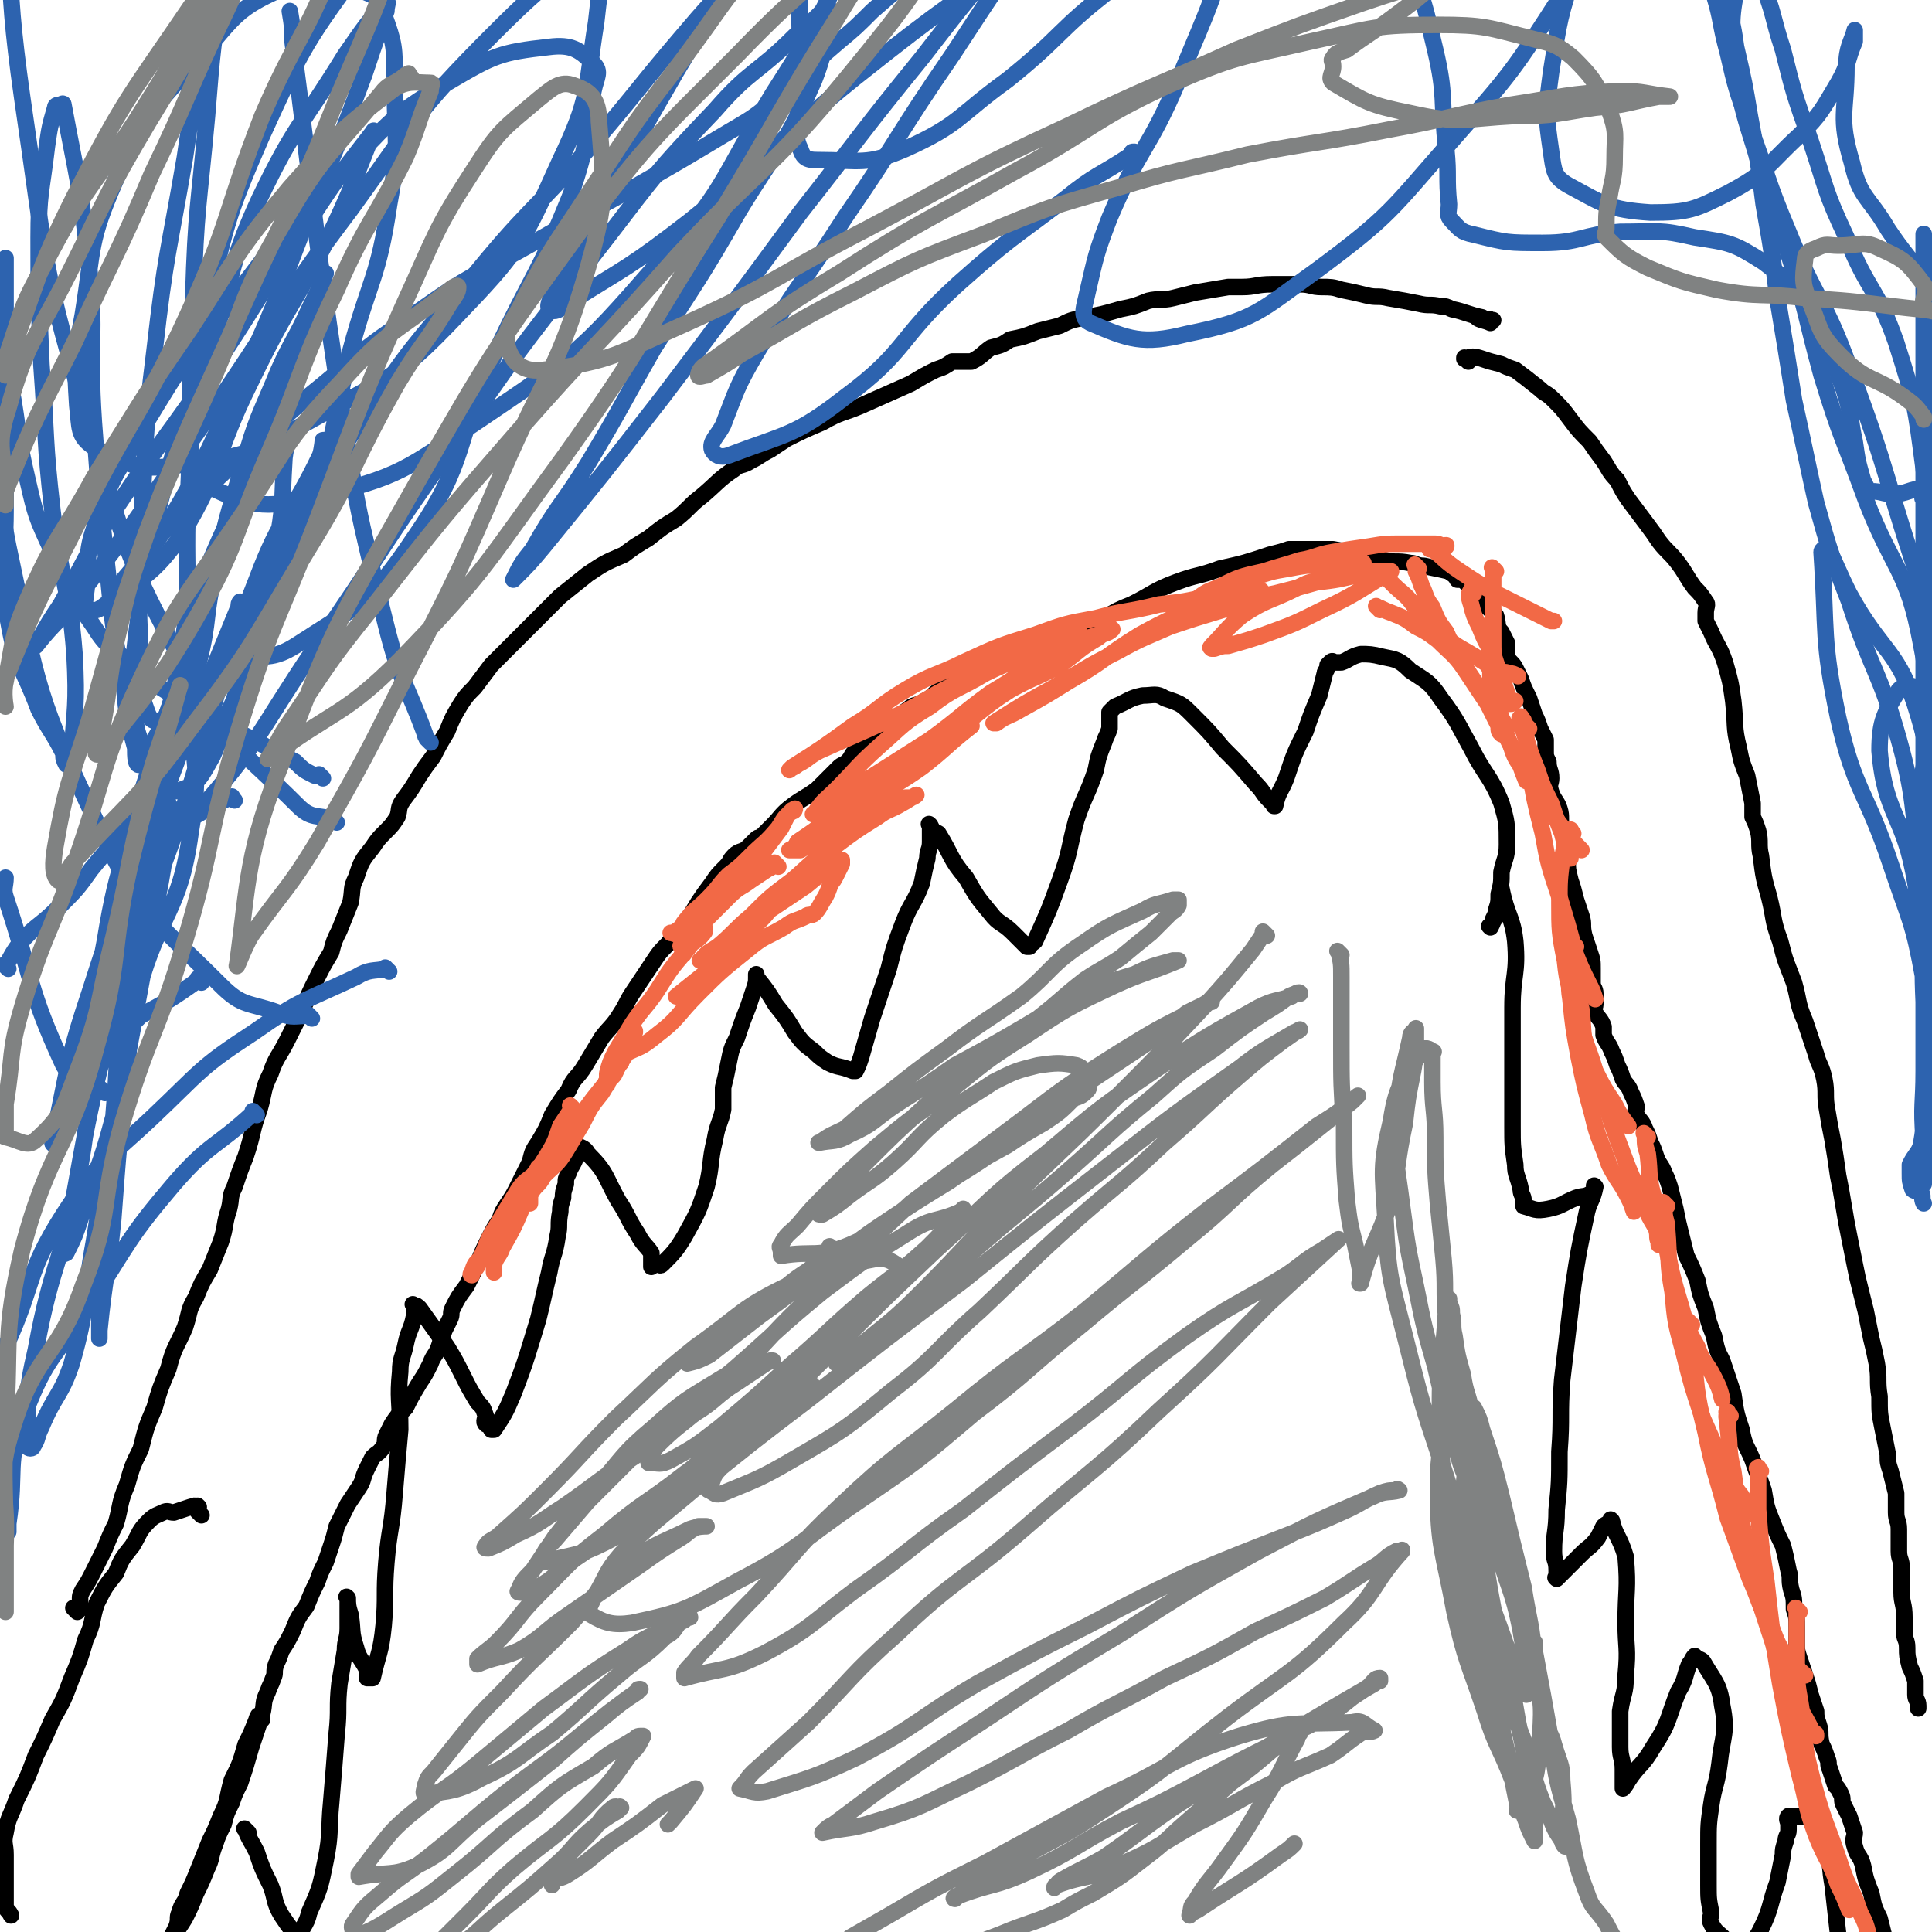
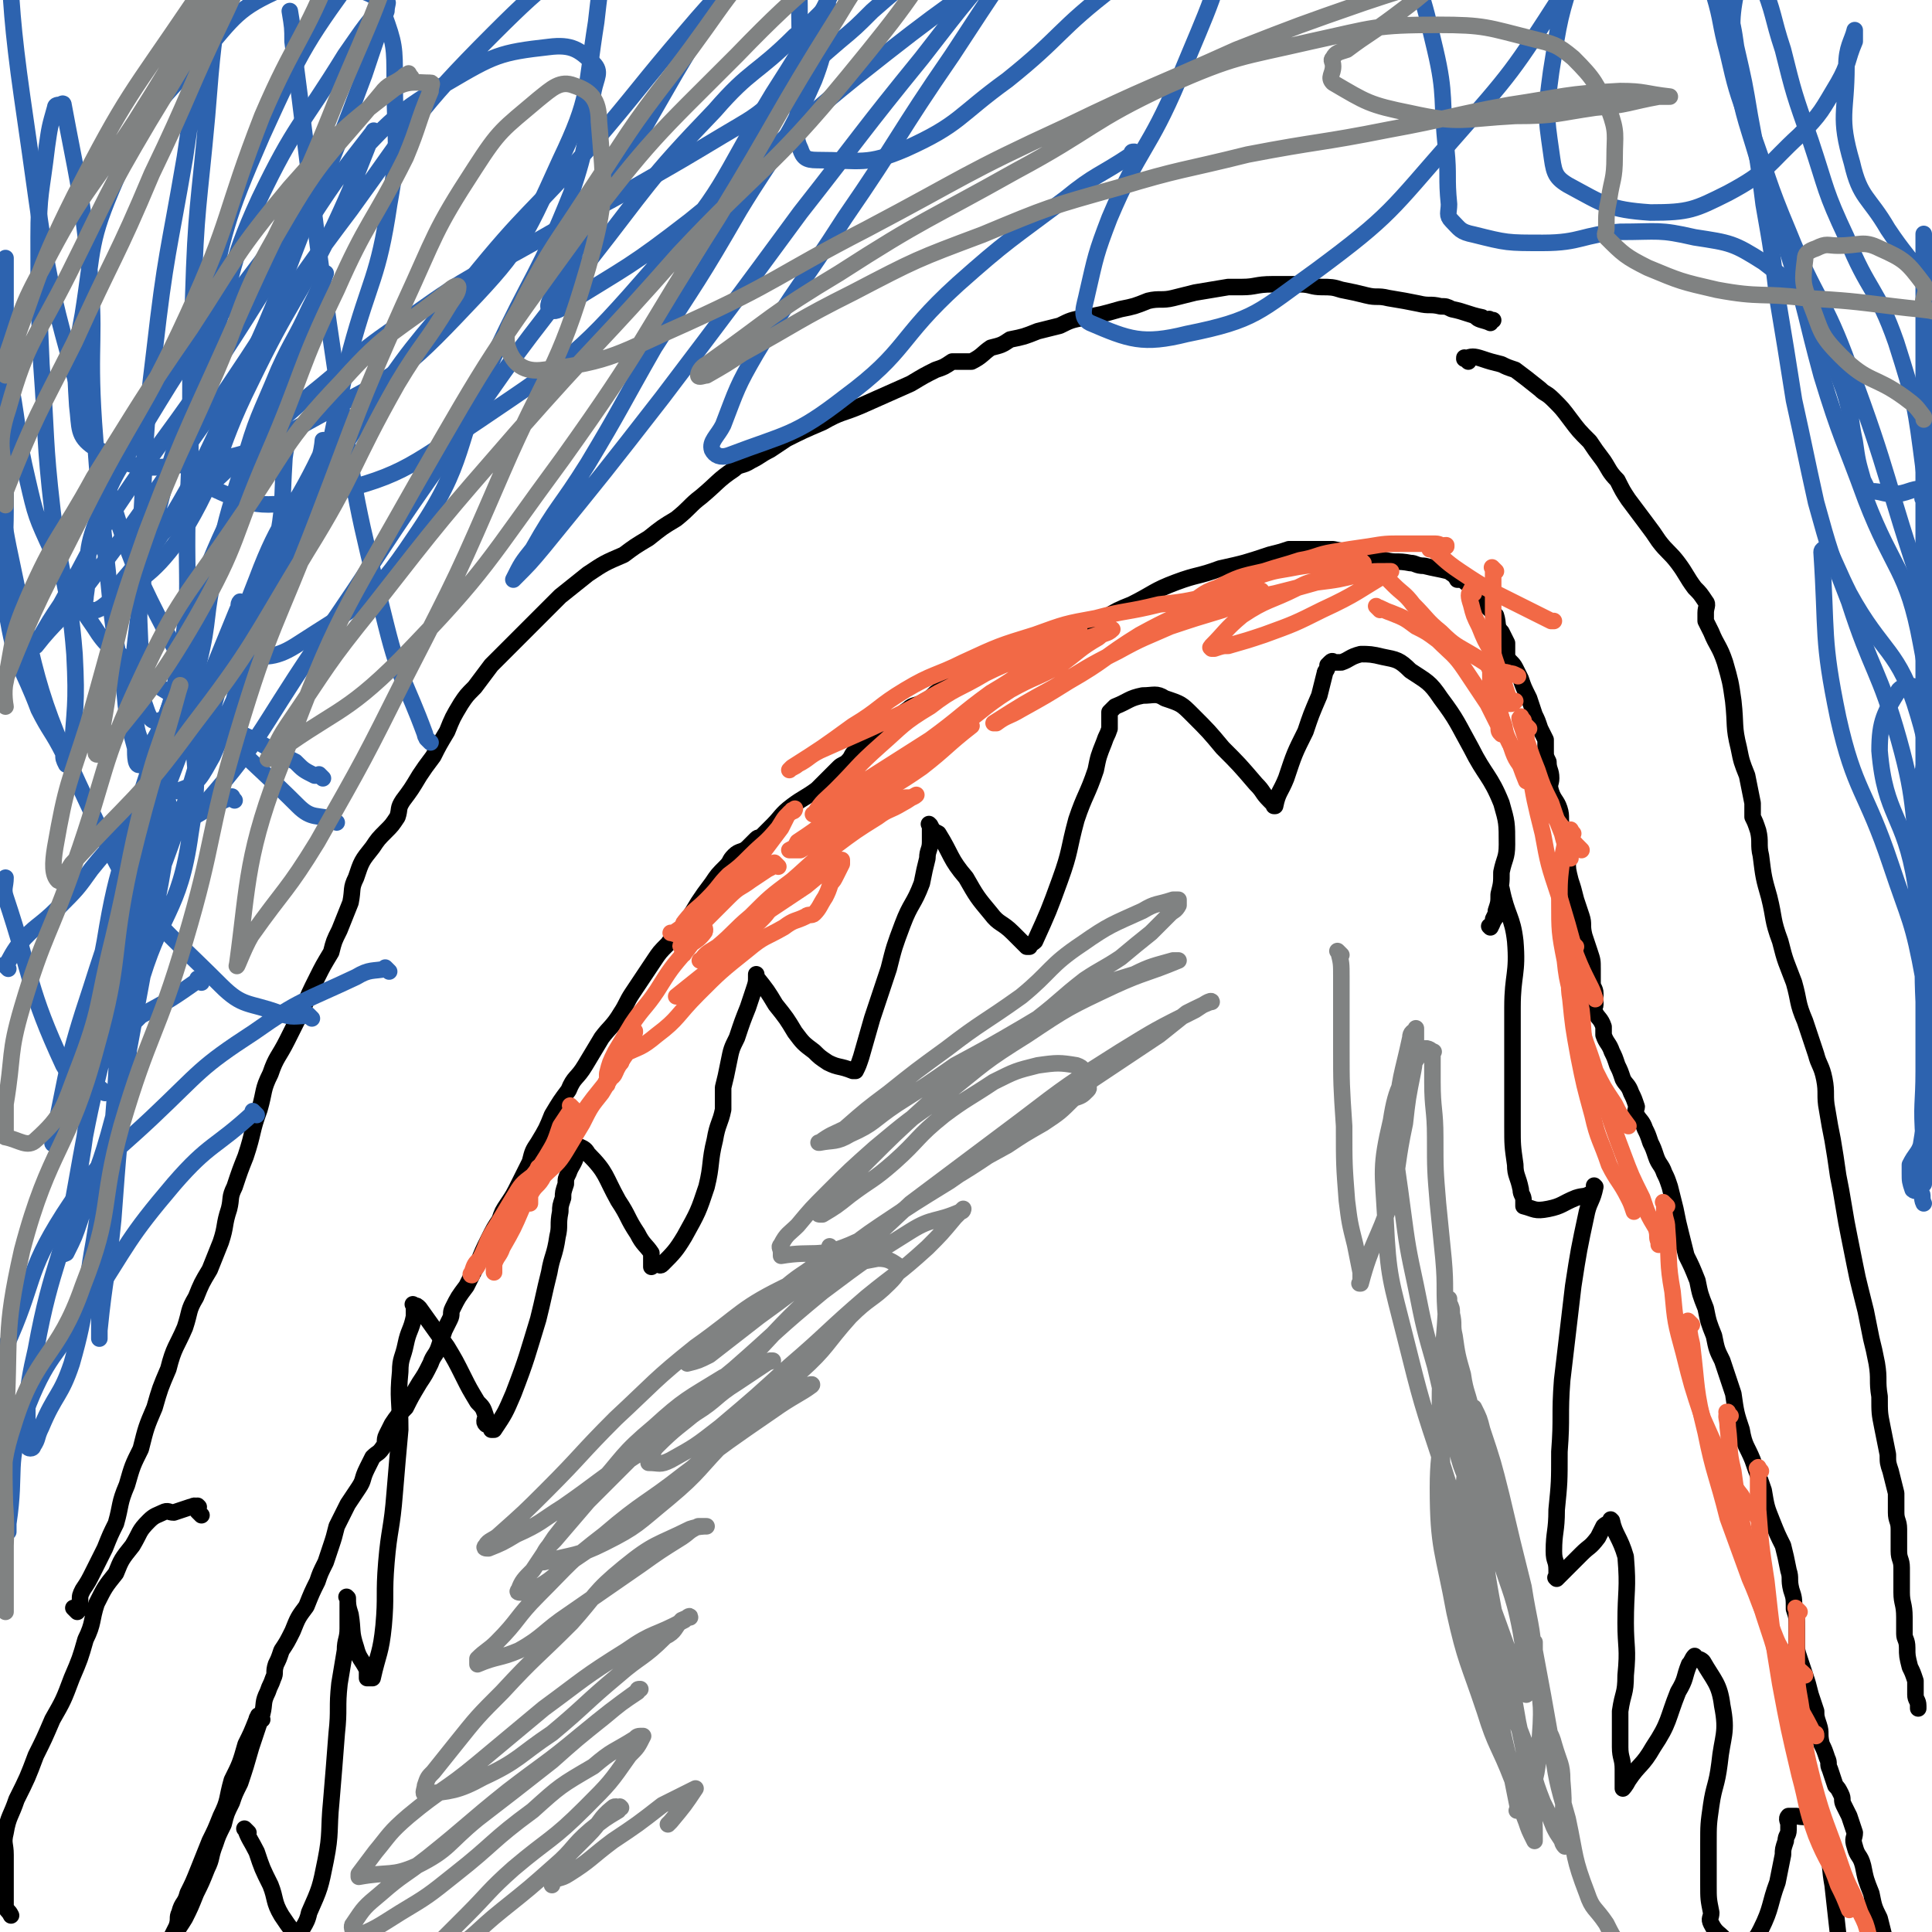
<svg xmlns="http://www.w3.org/2000/svg" viewBox="0 0 700 700" version="1.1">
  <g fill="none" stroke="#000000" stroke-width="6" stroke-linecap="round" stroke-linejoin="round">
    <path d="M28,584c-1,-1 -1,-1 -1,-1 -1,-1 0,0 0,0 0,0 1,0 1,0 1,0 1,0 1,0 0,-1 0,-1 0,-3 0,-2 0,-2 1,-4 2,-3 2,-3 4,-7 2,-4 2,-4 4,-8 2,-5 2,-5 4,-9 2,-7 1,-7 4,-14 2,-7 2,-7 5,-13 2,-8 2,-8 5,-15 2,-7 2,-7 5,-14 2,-8 3,-8 6,-15 2,-6 1,-6 4,-11 2,-5 2,-5 5,-10 2,-5 2,-5 4,-10 2,-6 1,-6 3,-12 1,-4 0,-4 2,-8 2,-6 2,-6 4,-11 3,-9 2,-9 5,-17 2,-7 1,-7 4,-13 2,-6 3,-6 6,-12 3,-6 3,-6 6,-12 2,-5 2,-5 5,-11 2,-4 2,-4 5,-9 1,-4 1,-4 3,-8 2,-5 2,-5 4,-10 1,-5 0,-5 2,-9 2,-6 2,-6 6,-11 2,-3 2,-3 5,-6 2,-2 2,-2 4,-5 1,-3 0,-3 2,-6 3,-4 3,-4 6,-9 2,-3 2,-3 5,-7 2,-4 2,-4 5,-9 2,-5 2,-5 5,-10 2,-3 2,-3 5,-6 3,-4 3,-4 6,-8 2,-2 2,-2 4,-4 3,-3 3,-3 6,-6 4,-4 4,-4 8,-8 4,-4 4,-4 7,-7 5,-4 5,-4 10,-8 6,-4 6,-4 13,-7 4,-3 4,-3 9,-6 5,-4 5,-4 10,-7 5,-4 5,-5 9,-8 6,-5 6,-6 12,-10 2,-2 3,-1 6,-3 4,-2 3,-2 7,-4 3,-2 3,-2 6,-4 6,-3 6,-3 13,-6 7,-4 7,-3 14,-6 9,-4 9,-4 18,-8 5,-3 5,-3 9,-5 3,-1 3,-1 6,-3 1,0 2,0 3,0 1,0 1,0 2,0 1,0 1,0 2,0 4,-2 4,-3 7,-5 4,-1 4,-1 7,-3 5,-1 5,-1 10,-3 4,-1 4,-1 8,-2 4,-2 4,-2 9,-3 6,-1 6,-1 13,-3 5,-1 5,-1 10,-3 4,-1 5,0 9,-1 4,-1 4,-1 8,-2 6,-1 6,-1 12,-2 2,0 2,0 5,0 5,0 5,-1 11,-1 4,0 4,0 7,0 2,0 2,0 3,0 4,0 4,1 8,1 3,0 4,0 7,1 5,1 5,1 9,2 4,1 4,0 8,1 6,1 6,1 11,2 4,1 4,0 8,1 2,0 2,0 4,1 5,1 6,2 11,3 0,0 -2,0 -2,0 1,1 3,1 5,2 0,0 -1,-1 -2,-1 0,0 0,0 0,0 0,0 0,0 0,0 -1,-1 0,0 0,0 0,0 0,0 0,0 0,0 0,0 0,0 -1,-1 0,0 0,0 0,0 0,0 0,0 1,0 1,0 2,0 0,0 0,0 0,0 0,0 0,0 0,0 -1,-1 0,0 0,0 0,0 0,0 1,0 0,0 0,0 0,0 " />
    <path d="M532,131c-1,-1 -1,-1 -1,-1 -1,-1 0,0 0,0 0,0 0,0 0,0 0,0 -1,0 0,0 2,-1 3,-1 6,0 3,1 3,1 7,2 2,1 2,1 5,2 4,3 4,3 9,7 2,2 2,1 5,4 3,3 3,3 6,7 3,4 3,4 7,8 2,3 2,3 5,7 2,3 2,4 5,7 2,4 2,4 4,7 3,4 3,4 6,8 3,4 3,4 5,7 3,4 4,4 7,8 3,4 3,5 6,9 2,2 2,2 4,5 1,1 0,2 0,4 0,1 0,1 0,3 1,2 1,2 2,4 2,5 3,5 5,11 2,7 2,7 3,14 1,9 0,9 2,17 1,5 1,5 3,10 1,5 1,5 2,10 0,2 0,2 0,5 1,2 1,2 2,5 1,4 0,5 1,9 1,8 1,8 3,15 2,8 1,8 4,16 2,8 2,7 5,15 2,7 1,7 4,14 2,6 2,6 4,12 1,4 2,4 3,9 1,5 0,6 1,11 1,6 1,6 2,11 1,6 1,6 2,13 1,5 1,5 2,11 1,6 1,6 2,11 1,5 1,5 2,10 1,5 1,5 2,9 1,4 1,4 2,8 1,5 1,5 2,10 1,4 1,4 2,9 1,6 0,6 1,12 0,6 0,6 1,11 1,5 1,5 2,10 0,3 0,3 1,6 1,4 1,4 2,8 0,3 0,3 0,7 0,3 1,3 1,6 0,4 0,4 0,8 0,3 1,3 1,6 0,4 0,4 0,9 0,4 1,4 1,9 0,3 0,3 0,6 0,2 1,2 1,5 0,3 0,3 1,7 1,2 1,2 2,5 0,2 0,2 0,5 0,2 1,2 1,4 0,0 0,0 0,1 " />
    <path d="M73,549c-1,-1 -1,-1 -1,-1 -1,-1 0,0 0,0 0,0 0,0 0,0 0,0 0,0 0,0 -1,-1 0,-1 0,-2 0,0 0,0 0,0 0,0 0,0 0,0 -1,-1 0,0 0,0 0,0 0,0 0,0 0,0 0,0 0,0 -2,-1 -2,0 -3,0 -3,1 -3,1 -6,2 -2,0 -2,-1 -4,0 -2,1 -3,1 -5,3 -4,4 -3,4 -6,9 -4,5 -4,5 -6,10 -4,5 -4,5 -7,11 -2,6 -1,7 -4,13 -2,7 -2,7 -5,14 -3,8 -3,8 -7,15 -3,7 -3,7 -6,13 -3,8 -3,8 -7,16 -2,6 -3,6 -4,12 -1,4 0,4 0,8 0,5 0,5 0,11 0,2 0,2 0,5 0,1 0,1 0,3 1,2 1,1 2,3 " />
    <path d="M95,623c-1,-1 -1,-1 -1,-1 -1,-1 0,0 0,0 0,0 -1,0 -1,1 -2,5 -2,5 -4,9 -2,7 -2,7 -5,13 -2,7 -1,7 -4,13 -2,5 -2,5 -4,9 -2,5 -2,5 -4,10 -2,5 -2,5 -4,9 -1,4 -2,3 -3,7 -1,2 0,2 -1,5 -1,2 -1,2 -2,4 0,1 0,1 0,2 0,2 0,2 0,3 0,0 0,0 0,-1 0,0 0,0 0,0 0,0 -1,0 0,0 1,-6 2,-6 5,-11 2,-4 2,-4 4,-9 2,-4 2,-4 4,-9 2,-4 1,-4 3,-9 1,-3 1,-3 3,-7 1,-4 1,-4 3,-8 1,-3 1,-3 3,-7 2,-6 2,-6 4,-13 2,-6 2,-6 4,-12 1,-4 0,-4 2,-8 1,-3 1,-2 2,-5 1,-2 0,-2 1,-5 1,-2 1,-2 2,-5 2,-3 2,-3 4,-7 2,-5 2,-5 5,-9 2,-5 2,-5 4,-9 1,-3 1,-3 3,-7 1,-3 1,-3 2,-6 1,-3 1,-3 2,-7 2,-4 2,-4 4,-8 2,-3 2,-3 4,-6 2,-3 1,-3 3,-7 1,-2 1,-2 2,-4 2,-2 2,-1 4,-4 1,-1 0,-2 1,-4 1,-2 1,-2 2,-4 2,-3 2,-3 5,-6 2,-4 2,-4 5,-9 2,-3 2,-3 4,-7 1,-3 2,-3 3,-6 1,-3 1,-3 2,-6 1,-2 1,-2 2,-4 1,-2 0,-2 1,-4 2,-4 2,-4 5,-8 2,-4 2,-4 4,-8 2,-5 2,-5 4,-9 2,-4 2,-4 4,-7 1,-3 1,-3 3,-6 2,-3 2,-3 4,-7 2,-4 2,-4 4,-8 1,-4 1,-4 3,-7 3,-5 3,-5 5,-10 3,-5 3,-5 6,-9 2,-5 3,-4 6,-9 3,-5 3,-5 6,-10 3,-4 4,-4 7,-9 2,-3 2,-4 4,-7 2,-3 2,-3 4,-6 2,-3 2,-3 4,-6 2,-3 2,-3 5,-6 2,-3 2,-2 5,-6 3,-4 3,-4 6,-9 2,-3 2,-3 5,-7 2,-3 2,-3 5,-6 2,-2 1,-2 3,-4 2,-2 3,-1 5,-3 1,-1 1,-1 3,-3 1,-1 1,0 2,-1 2,-2 2,-2 4,-4 3,-3 3,-4 7,-7 4,-3 5,-3 9,-6 2,-2 2,-2 3,-3 2,-2 2,-2 5,-5 1,-1 2,-1 3,-2 2,-2 1,-2 3,-4 2,-2 2,-2 4,-4 5,-3 5,-3 9,-6 3,-2 3,-3 6,-5 2,-2 3,-1 6,-3 2,-1 2,-1 4,-3 2,-1 1,-2 3,-3 2,-1 2,0 4,-1 3,-2 3,-2 7,-4 3,-2 3,-3 7,-5 5,-3 5,-2 11,-5 4,-1 4,-2 8,-3 4,-1 4,-1 9,-2 1,0 1,-1 3,-1 2,0 2,0 4,0 0,0 0,0 1,0 2,-1 2,-2 4,-3 5,-3 5,-3 10,-5 8,-4 8,-5 16,-8 8,-3 8,-2 16,-5 9,-2 9,-2 18,-5 4,-1 4,-1 7,-2 2,0 2,0 4,0 0,0 0,0 1,0 1,0 1,0 2,0 1,0 1,0 3,0 3,0 3,0 6,0 5,1 5,1 10,2 4,1 4,1 9,2 4,1 4,0 9,1 2,0 2,1 5,1 4,1 5,1 9,2 0,0 0,0 0,0 1,1 2,1 3,3 2,0 2,0 3,1 3,2 3,3 5,6 3,3 3,3 6,6 1,3 0,4 2,6 1,2 1,2 2,4 0,1 0,1 0,3 0,1 0,1 0,2 1,2 2,2 3,4 1,2 1,2 2,4 1,3 1,3 3,7 1,3 1,3 2,6 1,2 1,2 2,5 1,2 1,2 2,4 0,2 0,2 0,4 0,2 0,2 1,4 0,3 1,3 1,6 0,2 -1,2 0,5 1,3 2,3 3,6 1,3 0,4 1,7 1,3 1,3 2,6 0,3 0,3 0,6 0,3 0,3 1,7 1,3 1,3 2,7 1,3 1,3 2,6 1,3 0,3 1,7 1,3 1,3 2,6 1,3 1,3 1,6 0,2 0,2 0,5 0,2 1,2 1,4 0,2 0,2 0,4 0,1 -1,1 0,3 1,2 2,2 3,5 0,1 0,1 0,3 1,3 2,3 3,6 1,2 1,2 2,5 1,2 1,2 2,5 1,2 2,2 3,5 1,2 1,2 2,5 0,1 -1,1 0,3 1,2 2,2 3,5 1,2 1,2 2,5 1,2 1,2 2,5 1,3 2,3 3,6 1,2 1,2 2,5 1,4 1,4 2,8 1,5 1,5 2,9 1,4 1,4 2,8 2,4 2,4 4,9 1,5 1,5 3,10 1,5 1,5 3,10 1,5 1,5 3,9 2,6 2,6 4,12 1,7 1,7 3,13 1,6 2,6 4,11 2,6 2,5 4,11 1,6 1,6 3,11 2,5 2,5 4,9 1,4 1,4 2,9 1,3 0,3 1,7 1,3 1,3 1,7 1,3 1,3 1,7 0,2 0,2 0,5 0,3 0,3 1,6 1,3 1,3 2,6 1,3 1,3 2,7 1,3 1,3 2,6 0,2 0,2 1,5 1,3 0,3 1,7 1,2 1,2 2,5 1,2 0,2 1,4 1,3 1,3 2,6 1,1 1,1 2,3 1,2 0,2 1,4 1,2 1,2 2,4 1,3 1,3 2,6 0,2 -1,2 0,5 1,4 2,3 3,7 1,5 1,5 3,10 1,5 1,5 3,9 1,4 1,4 2,8 1,4 0,4 2,7 2,6 3,6 5,11 2,4 2,4 4,8 1,4 1,4 3,9 " />
    <path d="M90,664c-1,-1 -1,-1 -1,-1 -1,-1 0,0 0,0 0,0 0,0 0,0 0,0 0,0 0,0 -1,-1 0,0 0,0 0,0 0,0 0,0 0,0 -1,-1 0,0 1,3 2,4 4,8 2,6 2,6 5,12 2,5 1,6 4,11 2,3 2,3 5,7 0,1 0,1 1,2 0,0 0,0 0,0 0,0 -1,0 0,0 1,-5 3,-5 4,-10 4,-9 4,-9 6,-19 2,-10 1,-11 2,-21 1,-12 1,-12 2,-25 1,-9 0,-9 1,-18 1,-6 1,-6 2,-12 0,-4 1,-4 1,-8 0,-2 0,-2 0,-4 0,-2 0,-2 0,-4 0,-1 0,-1 0,-2 0,0 0,0 0,-1 0,0 0,0 0,0 0,0 -1,-1 0,0 0,2 0,3 1,6 1,6 0,6 2,12 1,4 2,4 4,8 0,1 0,1 0,3 0,0 0,0 0,0 0,0 0,0 0,0 1,0 1,0 2,0 0,0 0,0 0,0 2,-9 3,-9 4,-19 1,-11 0,-11 1,-23 1,-12 2,-12 3,-25 1,-12 1,-12 2,-23 0,-11 -1,-11 0,-21 0,-5 1,-5 2,-10 1,-5 2,-5 3,-10 0,-2 0,-2 0,-4 0,0 0,0 0,0 0,0 0,0 0,0 0,0 0,0 0,0 -1,-1 0,0 0,0 1,0 1,0 2,1 5,7 5,7 10,14 3,5 3,5 6,11 2,4 2,4 5,9 2,2 2,2 3,5 0,1 -1,2 0,3 1,1 2,-1 3,0 0,0 0,1 -1,2 0,0 0,0 0,0 1,0 1,0 1,0 4,-6 4,-6 7,-13 5,-13 5,-14 9,-27 2,-8 2,-9 4,-17 1,-6 2,-6 3,-13 1,-4 0,-4 1,-9 0,-2 0,-2 1,-5 0,-2 0,-2 1,-5 0,-2 0,-2 1,-4 1,-3 2,-3 3,-7 0,-1 0,-1 0,-3 0,0 0,0 0,0 0,0 0,0 0,0 2,1 3,1 4,3 7,7 6,8 11,17 4,6 3,6 7,12 2,4 3,4 5,7 0,2 0,2 0,4 0,0 0,1 0,1 0,0 0,-1 0,-1 0,0 1,0 2,0 1,0 1,1 2,0 4,-4 5,-5 8,-10 5,-9 5,-9 8,-18 2,-8 1,-9 3,-17 1,-6 2,-6 3,-11 0,-4 0,-4 0,-8 1,-4 1,-4 2,-9 1,-5 1,-5 3,-9 2,-6 2,-6 4,-11 1,-3 1,-3 2,-6 1,-3 1,-3 1,-5 0,0 0,-1 0,-1 0,0 0,1 0,1 0,0 0,0 0,0 4,5 4,5 7,10 4,5 4,5 7,10 3,4 3,4 7,7 2,2 2,2 5,4 4,2 4,1 9,3 0,0 0,0 1,0 0,0 0,0 0,0 1,-2 1,-2 2,-5 2,-7 2,-7 4,-14 3,-9 3,-9 6,-18 2,-8 2,-8 5,-16 3,-8 4,-7 7,-15 1,-5 1,-5 2,-9 0,-3 1,-3 1,-6 0,-2 0,-2 0,-4 0,-1 0,-1 0,-2 0,0 0,0 0,0 0,0 0,0 0,0 -1,-1 0,0 0,0 1,2 1,2 3,3 5,8 4,9 10,16 4,7 4,7 9,13 3,4 4,3 8,7 2,2 2,2 5,5 0,0 0,0 1,0 0,0 0,0 0,0 0,0 -1,0 0,0 0,-1 1,-1 2,-2 5,-11 5,-11 9,-22 4,-11 3,-11 6,-22 3,-9 4,-9 7,-18 1,-5 1,-5 3,-10 1,-3 1,-2 2,-5 0,0 0,0 0,-1 0,-1 0,-1 0,-3 0,-1 0,-1 0,-2 1,-1 1,-1 2,-2 5,-2 5,-3 10,-4 4,0 5,-1 8,1 6,2 6,2 10,6 6,6 6,6 11,12 6,6 6,6 12,13 3,3 2,3 5,6 1,1 1,1 2,2 0,0 0,0 0,0 0,0 0,0 0,0 0,0 -1,0 0,0 1,-5 2,-5 4,-10 3,-9 3,-9 7,-17 2,-6 2,-6 5,-13 1,-4 1,-4 2,-8 0,-1 1,-1 1,-3 0,0 0,0 0,0 1,-1 1,-1 1,-1 1,-1 1,0 1,0 1,0 1,0 3,0 3,-1 3,-2 7,-3 3,0 4,0 8,1 5,1 6,1 10,5 6,4 7,4 11,10 6,8 6,9 11,18 5,10 7,10 11,20 2,7 2,7 2,15 0,5 -1,5 -2,10 0,4 0,4 -1,8 0,3 0,3 -1,6 0,1 0,1 -1,3 0,1 0,1 -1,3 0,0 0,0 0,0 0,0 0,0 0,0 0,0 0,0 0,0 -1,-1 0,0 0,0 0,0 0,0 0,0 1,-3 2,-3 3,-6 1,-2 1,-2 1,-5 0,-1 0,-1 0,-3 0,0 0,0 0,0 0,0 0,0 0,0 2,10 4,10 5,19 1,12 -1,12 -1,24 0,11 0,11 0,23 0,10 0,10 0,20 0,7 0,7 1,14 0,4 1,4 2,9 0,2 1,2 1,4 0,1 0,1 0,2 0,0 0,0 0,0 0,0 0,0 0,0 4,1 4,2 9,1 5,-1 5,-2 10,-4 3,-1 3,0 6,-2 1,0 0,-1 1,-2 0,0 0,0 0,0 0,0 0,0 0,0 0,0 0,0 0,0 -1,-1 0,0 0,0 -1,5 -2,5 -3,9 -3,14 -3,14 -5,27 -2,17 -2,17 -4,34 -1,13 0,13 -1,26 0,11 0,11 -1,21 0,8 -1,8 -1,15 0,4 1,3 1,7 0,1 0,1 0,3 0,0 0,0 0,0 0,0 0,0 0,0 0,0 0,0 0,0 -1,-1 0,0 0,0 0,0 0,0 0,0 4,-4 4,-4 9,-9 3,-3 3,-2 6,-6 1,-2 1,-2 2,-4 1,-1 2,-1 3,-2 0,0 0,0 0,0 0,0 0,0 0,0 0,0 -1,-1 0,0 1,5 3,6 5,13 1,12 0,12 0,24 0,9 1,9 0,19 0,7 -1,6 -2,13 0,7 0,7 0,13 0,4 1,4 1,8 0,2 0,2 0,4 0,1 0,3 0,3 0,0 1,-1 2,-3 4,-6 5,-5 9,-12 6,-9 5,-10 9,-20 3,-5 2,-5 4,-10 1,-1 1,-2 2,-3 0,0 0,1 0,1 0,0 0,0 0,0 1,0 2,0 3,1 4,7 6,8 7,16 2,10 0,11 -1,21 -1,8 -2,8 -3,15 -1,7 -1,7 -1,14 0,8 0,8 0,15 0,5 0,5 1,10 0,2 -1,2 0,4 2,4 3,3 6,7 1,1 1,1 2,2 1,0 1,0 2,0 1,0 1,0 3,-1 3,-3 3,-2 5,-6 4,-8 3,-9 6,-17 1,-5 1,-5 2,-10 0,-2 0,-2 1,-5 0,-2 1,-2 1,-4 0,-1 0,-1 0,-2 0,-1 -1,-2 0,-3 0,0 1,0 2,0 0,0 0,0 1,0 4,1 7,-1 9,3 4,9 2,11 4,22 1,9 1,9 2,18 0,4 0,4 0,8 0,3 0,3 1,6 0,1 1,0 2,0 0,0 0,0 1,0 1,0 1,0 2,0 0,0 0,0 0,0 " />
  </g>
  <g fill="none" stroke="#808282" stroke-width="6" stroke-linecap="round" stroke-linejoin="round">
    <path d="M302,453c-1,-1 -1,-1 -1,-1 -1,-1 0,0 0,0 0,0 0,0 0,0 0,0 0,0 0,0 -1,-1 0,0 0,0 0,0 0,0 0,0 0,0 0,0 0,0 -1,-1 0,0 0,0 0,0 0,0 0,0 0,0 0,0 0,0 -1,-1 0,0 0,0 0,0 0,0 0,0 -2,2 -2,2 -4,5 -6,5 -6,4 -12,9 -5,4 -5,5 -10,9 -7,5 -7,5 -15,11 -3,2 -3,2 -7,5 -2,1 -2,2 -4,3 0,0 0,0 0,0 0,0 0,0 0,0 -1,-1 0,0 0,0 4,-1 4,-1 8,-3 9,-7 9,-7 18,-14 11,-8 11,-8 21,-16 12,-8 11,-9 23,-17 12,-8 12,-8 25,-16 10,-7 10,-7 21,-13 6,-4 6,-4 13,-8 6,-4 6,-4 11,-9 3,-1 3,-1 5,-3 1,-1 0,-1 0,-3 0,-1 0,-1 0,-3 0,0 0,0 0,0 0,0 0,0 0,0 -2,-1 -1,-2 -4,-3 -6,-1 -7,-1 -14,0 -8,2 -8,2 -16,6 -9,6 -10,6 -18,12 -10,8 -9,9 -18,17 -8,7 -8,6 -16,12 -5,4 -5,4 -10,7 0,0 -1,0 -1,0 -1,0 0,-1 0,-1 8,-9 8,-9 17,-18 10,-10 10,-10 21,-20 10,-9 10,-9 21,-17 10,-8 10,-8 20,-15 9,-7 8,-7 17,-14 6,-4 7,-4 13,-8 6,-5 6,-5 11,-9 3,-3 3,-3 7,-7 1,-1 2,-1 3,-3 0,0 0,-1 0,-2 0,0 0,0 0,0 -1,0 -1,0 -2,0 -6,2 -6,1 -11,4 -11,5 -12,5 -22,12 -12,8 -11,10 -22,19 -14,10 -14,9 -27,19 -11,8 -11,8 -21,16 -8,6 -8,6 -16,13 -4,2 -5,2 -9,5 0,0 0,0 0,0 -1,0 0,0 0,0 5,-1 6,0 11,-3 9,-4 8,-5 17,-11 11,-7 11,-7 21,-14 13,-7 13,-7 25,-14 10,-6 10,-6 20,-11 10,-5 10,-5 20,-8 6,-3 7,-3 14,-5 1,0 1,0 2,0 0,0 0,0 0,0 0,0 0,0 0,0 -12,5 -12,4 -23,9 -17,8 -17,8 -32,18 -16,10 -15,10 -30,22 -13,9 -13,9 -25,19 -9,8 -9,8 -17,16 -6,6 -6,6 -11,12 -3,3 -4,3 -6,7 -1,1 0,1 0,3 0,0 0,1 0,1 12,-2 13,1 25,-4 14,-6 13,-9 27,-18 17,-10 17,-10 33,-21 14,-10 14,-11 28,-21 12,-8 12,-8 24,-16 5,-4 5,-4 10,-8 4,-2 8,-4 9,-4 0,-1 -3,1 -6,3 -14,7 -14,7 -27,15 -19,12 -19,12 -36,25 -20,15 -20,15 -40,30 -15,14 -15,14 -30,28 -14,13 -14,13 -27,27 -10,10 -10,10 -20,20 -7,6 -8,6 -15,13 -2,2 -1,3 -3,6 0,0 0,0 0,0 0,0 0,0 0,0 4,0 4,1 8,-1 9,-5 9,-5 18,-12 13,-11 13,-11 25,-22 14,-12 14,-13 28,-25 11,-9 11,-8 22,-18 5,-5 5,-5 10,-11 1,-1 2,-2 3,-3 0,0 0,1 -1,1 -9,4 -10,2 -18,7 -16,10 -16,10 -32,22 -17,14 -16,14 -32,28 -17,14 -17,14 -33,28 -10,10 -10,10 -20,20 -6,7 -6,7 -12,14 -3,3 -3,3 -5,7 0,0 0,0 0,0 0,0 0,1 1,1 11,-3 12,-2 22,-7 12,-6 12,-7 23,-16 12,-10 11,-11 22,-22 13,-12 13,-11 26,-24 10,-9 9,-10 18,-20 7,-7 8,-6 14,-12 2,-2 2,-2 4,-5 0,0 1,-1 0,-1 -3,-2 -4,-3 -8,-3 -15,3 -16,2 -31,9 -19,9 -18,11 -35,23 -15,12 -15,13 -29,26 -13,13 -12,13 -25,26 -8,8 -8,8 -17,16 -2,2 -4,2 -5,4 -1,1 0,1 1,1 5,-2 5,-2 10,-5 9,-4 9,-5 17,-10 13,-9 13,-10 27,-19 10,-8 10,-7 21,-15 8,-5 7,-6 15,-11 6,-4 6,-4 12,-8 0,0 0,0 1,0 0,0 0,0 0,0 -9,3 -10,2 -18,6 -13,8 -14,8 -25,18 -12,10 -11,11 -21,22 -8,9 -8,9 -15,18 -4,6 -4,6 -8,12 -3,3 -4,4 -5,7 -1,1 0,1 1,1 0,0 0,-1 0,-1 2,-1 3,0 6,-1 7,-4 6,-5 13,-10 13,-9 14,-8 26,-18 12,-9 11,-11 24,-21 11,-9 11,-9 23,-18 5,-3 5,-2 10,-5 1,-1 4,-2 3,-1 -4,3 -7,4 -14,9 -16,11 -16,11 -32,23 -14,11 -15,10 -29,22 -13,10 -12,10 -24,22 -8,8 -7,9 -15,17 -3,3 -4,3 -7,6 0,1 0,1 0,2 0,0 0,0 0,0 7,-3 8,-2 15,-5 9,-5 9,-7 18,-13 13,-9 13,-9 26,-18 7,-5 7,-5 15,-10 3,-2 2,-2 6,-4 1,0 3,0 3,0 -1,0 -3,0 -6,1 -12,6 -13,5 -24,14 -11,9 -10,10 -19,20 -13,13 -13,12 -25,25 -9,9 -9,9 -17,19 -4,5 -4,5 -8,10 -2,2 -2,2 -3,5 0,1 -1,3 0,3 9,-1 12,-1 21,-6 13,-6 13,-8 25,-16 12,-10 12,-11 24,-21 8,-7 9,-6 17,-14 4,-2 3,-3 6,-6 2,-1 3,-1 3,-1 0,-1 -1,0 -2,1 -11,6 -11,4 -21,11 -16,10 -15,10 -30,21 -12,10 -12,10 -24,20 -12,10 -13,9 -25,19 -7,6 -7,7 -12,13 -3,4 -3,4 -6,8 0,0 0,0 0,1 0,0 0,0 0,0 11,-2 12,0 21,-4 12,-6 11,-8 22,-17 13,-10 13,-10 27,-21 9,-8 9,-8 19,-16 6,-5 6,-5 12,-9 0,-1 0,-1 1,-1 0,0 0,0 0,0 -11,8 -11,8 -22,17 -12,10 -13,10 -26,20 -15,12 -14,12 -29,24 -9,7 -9,6 -17,13 -6,5 -6,5 -10,11 -1,1 0,2 0,4 0,0 -1,1 0,1 8,-3 9,-4 17,-9 10,-6 10,-6 20,-14 14,-11 13,-12 28,-23 10,-9 10,-9 22,-16 7,-6 7,-5 15,-10 1,-1 1,-1 3,-1 0,0 0,0 0,0 -2,4 -2,4 -5,7 -7,10 -7,10 -16,19 -12,12 -13,11 -26,22 -9,8 -9,9 -17,17 -6,6 -6,6 -12,12 -3,3 -3,3 -6,6 0,0 0,0 0,0 0,0 0,0 0,0 6,-2 6,-1 11,-4 11,-7 10,-8 20,-16 10,-8 10,-8 19,-16 7,-6 6,-7 13,-13 5,-4 5,-4 10,-7 0,-1 0,-1 1,-1 0,0 0,0 0,0 0,0 0,0 0,0 -1,-1 0,0 0,0 -1,0 -2,-1 -3,0 -5,4 -4,5 -9,10 -4,4 -4,4 -8,8 -3,3 -3,3 -5,7 -1,1 0,2 0,3 0,0 0,-1 0,-1 2,-2 3,-1 6,-3 8,-5 8,-6 16,-12 9,-6 9,-6 18,-13 4,-2 4,-2 8,-4 2,-1 2,-1 4,-2 0,0 0,0 0,0 -4,6 -4,6 -9,12 0,0 0,0 -1,1 " />
-     <path d="M459,339c-1,-1 -1,-1 -1,-1 -1,-1 0,0 0,0 0,0 0,0 0,0 0,0 0,0 0,0 -1,-1 0,0 0,0 0,0 0,0 0,0 -2,3 -2,3 -4,6 -9,11 -9,11 -18,21 -16,17 -16,17 -33,34 -19,19 -20,19 -39,38 -15,15 -15,16 -30,31 -11,11 -12,11 -24,21 -3,3 -3,3 -7,5 0,0 0,0 0,0 0,0 0,0 0,0 12,-9 12,-8 23,-17 14,-11 13,-12 27,-24 16,-14 17,-14 33,-28 16,-14 16,-15 32,-28 10,-9 10,-9 22,-17 9,-7 9,-7 18,-13 5,-3 5,-3 9,-6 2,-1 3,-1 4,-1 0,-1 -2,0 -3,1 -6,2 -6,1 -12,4 -18,10 -18,10 -35,21 -22,15 -22,15 -42,32 -21,16 -20,17 -40,35 -19,18 -19,18 -37,36 -13,13 -13,13 -25,26 -8,9 -9,8 -16,17 -3,3 -2,3 -4,7 0,0 -1,1 0,1 2,1 2,2 5,1 12,-5 13,-5 25,-12 19,-11 19,-11 36,-25 17,-13 16,-15 32,-29 17,-16 17,-17 35,-33 16,-14 16,-13 32,-28 14,-12 14,-13 28,-25 7,-6 7,-6 15,-12 3,-2 4,-3 6,-4 0,0 -1,1 -2,1 -10,6 -11,6 -20,13 -24,17 -24,17 -47,35 -27,21 -27,21 -53,42 -28,21 -28,21 -56,43 -21,16 -21,16 -42,33 -13,11 -14,11 -26,23 -6,7 -5,8 -10,16 -1,3 -3,5 -1,6 5,3 8,4 15,3 19,-4 20,-5 38,-15 23,-12 22,-14 44,-29 22,-15 22,-15 42,-32 20,-15 19,-16 39,-32 19,-16 19,-15 38,-31 16,-13 15,-14 31,-27 9,-7 9,-7 19,-15 5,-4 5,-4 10,-8 1,-1 1,-1 2,-2 0,0 0,0 0,0 -7,6 -7,6 -15,11 -19,15 -19,15 -39,30 -23,18 -22,18 -45,37 -23,18 -24,17 -47,36 -21,17 -22,16 -42,35 -16,15 -15,16 -30,32 -11,11 -10,11 -21,22 -2,3 -3,3 -5,6 0,1 0,1 0,2 0,0 0,0 0,0 14,-4 15,-2 29,-9 17,-9 17,-11 33,-23 20,-14 19,-15 39,-29 19,-15 19,-15 39,-30 21,-16 20,-17 42,-33 17,-12 18,-11 36,-22 6,-4 6,-5 13,-9 3,-2 3,-2 6,-4 0,0 0,0 0,0 -12,11 -13,12 -25,23 -20,20 -19,20 -40,39 -23,22 -24,21 -48,42 -23,20 -25,18 -47,39 -17,15 -16,16 -32,32 -10,9 -10,9 -20,18 -3,3 -2,3 -5,6 0,0 0,0 0,0 5,1 5,2 10,1 16,-5 17,-5 32,-12 23,-12 22,-14 44,-27 20,-11 20,-11 40,-21 19,-10 19,-10 38,-19 17,-7 17,-7 35,-14 10,-4 10,-4 19,-8 7,-3 7,-4 14,-7 3,-1 3,-1 6,-1 0,-1 1,0 1,0 -4,1 -5,0 -9,2 -21,9 -21,9 -42,20 -25,14 -25,14 -50,30 -25,15 -25,15 -49,31 -20,13 -20,13 -39,26 -8,6 -8,6 -16,12 -2,1 -2,1 -4,3 0,0 0,0 0,0 9,-2 10,-1 19,-4 17,-5 17,-6 34,-14 18,-9 18,-10 36,-19 17,-10 17,-9 35,-19 17,-8 17,-8 33,-17 13,-6 13,-6 25,-12 10,-6 9,-6 19,-12 3,-2 3,-3 7,-5 1,0 1,0 2,0 0,0 0,0 0,0 0,0 0,-1 0,0 -11,12 -9,15 -21,26 -19,19 -21,18 -42,34 -22,17 -21,18 -44,33 -18,12 -19,11 -38,22 -6,4 -6,4 -13,8 -2,1 -3,2 -4,3 -1,0 0,-1 1,-1 13,-5 13,-3 26,-9 17,-8 16,-9 33,-18 15,-7 15,-7 30,-15 13,-7 13,-7 27,-14 8,-5 9,-4 17,-9 5,-3 5,-3 10,-7 3,-2 3,-2 6,-4 2,-2 2,-3 4,-3 0,0 0,0 0,1 0,0 0,0 0,0 -1,0 -1,0 -2,1 -19,11 -19,11 -39,23 -17,11 -17,11 -34,22 -13,9 -12,9 -25,18 -7,4 -8,4 -15,8 -2,1 -2,2 -3,3 0,0 0,-1 1,-1 11,-4 12,-2 22,-7 14,-6 14,-7 28,-15 14,-7 14,-8 28,-15 10,-6 10,-5 21,-10 6,-4 5,-4 11,-8 2,-1 3,0 5,-1 0,0 0,0 0,0 0,0 0,0 0,0 0,0 0,0 0,0 -4,-2 -4,-4 -8,-3 -20,1 -21,-1 -41,5 -25,8 -24,11 -48,22 -22,12 -22,12 -44,24 -18,9 -18,9 -35,19 -7,4 -7,4 -14,8 -2,2 -2,2 -4,4 0,1 -1,1 0,2 9,3 9,4 19,5 8,0 8,-1 17,-4 11,-3 11,-4 22,-8 12,-5 12,-4 23,-9 5,-3 5,-3 11,-6 10,-6 10,-6 19,-13 8,-6 8,-7 15,-13 8,-7 8,-7 16,-14 8,-6 8,-6 15,-12 4,-3 4,-3 8,-6 0,0 1,0 2,0 0,0 -1,1 -1,2 -6,11 -5,11 -12,22 -7,12 -7,12 -15,23 -5,7 -6,7 -10,14 -2,2 -1,2 -2,5 0,0 0,0 0,0 1,-1 1,-1 3,-2 15,-10 15,-9 30,-20 3,-2 3,-2 5,-4 " />
    <path d="M486,346c-1,-1 -1,-1 -1,-1 -1,-1 0,0 0,0 1,4 1,4 1,9 0,12 0,12 0,25 0,14 0,14 1,29 0,14 0,14 1,27 1,8 1,8 3,16 1,5 1,5 2,10 0,2 0,2 0,4 0,0 0,0 0,0 0,0 0,0 0,0 0,0 -1,0 0,0 4,-15 6,-15 11,-30 3,-14 2,-14 5,-28 1,-9 1,-9 3,-19 1,-5 0,-5 1,-10 0,-2 0,-2 0,-5 0,0 0,0 0,0 0,-1 0,0 0,0 0,0 0,0 0,0 -1,1 -2,1 -2,3 -3,14 -4,14 -5,29 -1,16 0,16 2,32 2,15 2,15 5,29 3,15 3,15 7,29 3,13 3,13 6,25 3,8 2,8 5,15 1,3 1,3 2,6 0,0 0,0 0,0 0,1 0,3 0,2 -1,-5 -1,-7 -2,-14 -2,-13 -2,-13 -4,-25 -2,-13 -2,-13 -3,-26 -1,-11 0,-11 -1,-22 -1,-10 -1,-10 -2,-20 -1,-12 -1,-12 -1,-24 0,-10 -1,-10 -1,-20 0,-5 0,-5 0,-10 0,-1 1,-1 0,-1 -1,-1 -3,-2 -4,0 -7,11 -9,12 -11,25 -4,17 -3,18 -2,36 1,21 2,22 7,42 6,24 6,24 14,48 6,19 6,19 13,38 5,13 5,13 10,27 3,6 3,6 6,12 1,2 0,2 1,5 0,0 0,0 0,0 0,0 0,0 0,0 -1,-11 0,-12 -2,-23 -3,-16 -5,-16 -9,-32 -3,-13 -3,-13 -6,-25 -2,-11 -1,-11 -3,-23 -1,-6 -2,-6 -3,-13 -2,-7 -2,-7 -3,-14 -1,-4 0,-4 -1,-8 0,-2 0,-2 -1,-4 0,-1 0,-1 0,-1 0,-1 0,0 0,0 0,1 -1,1 -1,2 -1,22 -3,22 -2,45 1,28 1,28 7,55 5,25 7,24 14,48 3,14 3,14 7,28 1,5 1,6 3,11 1,3 1,3 3,7 0,0 0,0 0,0 0,0 0,0 0,0 0,-7 0,-7 -1,-14 -2,-15 -2,-15 -5,-29 -3,-18 -4,-18 -8,-36 -3,-16 -3,-16 -5,-32 -3,-14 -2,-14 -5,-27 -1,-8 -1,-8 -3,-15 -1,-5 -2,-5 -3,-10 0,-1 0,-2 0,-3 0,0 0,1 0,1 -2,19 -5,19 -5,37 0,22 2,23 6,45 4,18 5,18 11,36 4,13 5,12 10,25 1,5 1,5 2,10 0,0 0,0 0,1 0,0 0,0 0,0 0,0 -1,0 0,0 0,-1 2,0 3,-2 4,-11 4,-12 5,-25 1,-13 0,-13 -2,-27 -1,-14 -2,-14 -4,-27 -4,-16 -4,-16 -8,-33 -3,-12 -3,-12 -7,-24 -1,-4 -1,-4 -3,-8 0,0 0,0 0,0 0,0 0,0 0,0 -1,5 -1,5 -2,9 -1,19 -3,20 -1,38 2,22 4,22 10,43 5,17 6,17 12,33 3,10 2,10 6,20 2,4 2,4 4,9 1,2 1,2 3,5 0,0 0,1 1,2 0,0 -1,-1 -1,-2 0,0 0,0 0,0 0,-11 1,-11 0,-22 0,-6 -1,-6 -3,-13 -1,-4 -2,-4 -3,-8 -1,-5 0,-5 -1,-9 -1,-5 -1,-5 -2,-10 -1,-4 -1,-4 -1,-8 0,-1 0,-1 0,-2 0,0 0,0 0,0 0,1 0,1 0,3 3,16 3,16 6,33 2,14 2,14 6,28 3,14 2,14 7,27 2,6 3,5 7,11 2,4 2,4 4,7 0,1 0,1 0,2 0,0 0,0 0,0 0,0 0,0 0,0 " />
  </g>
  <g fill="none" stroke="#F26946" stroke-width="6" stroke-linecap="round" stroke-linejoin="round">
    <path d="M295,318c-1,-1 -1,-1 -1,-1 -1,-1 0,0 0,0 0,0 0,0 0,0 0,0 0,0 0,0 -1,-1 0,0 0,0 0,0 0,0 0,0 0,0 0,0 0,0 -1,-1 0,0 0,0 0,0 0,0 0,0 0,0 0,-1 0,0 -2,0 -2,0 -3,1 -1,1 -1,1 -2,2 -2,2 -2,2 -4,4 -2,1 -2,1 -4,3 -3,3 -2,3 -5,6 -5,5 -5,5 -10,9 -6,6 -5,6 -11,11 -5,4 -5,4 -10,8 0,0 0,0 0,0 " />
    <path d="M282,314c-1,-1 -1,-1 -1,-1 -1,-1 0,0 0,0 -1,1 -1,1 -3,2 -3,2 -3,2 -6,4 -4,3 -4,2 -8,6 -3,3 -3,3 -7,7 -3,3 -3,3 -6,6 -2,2 -3,3 -4,5 -1,0 0,-1 1,-2 0,0 0,0 0,0 4,-5 4,-5 9,-10 6,-6 6,-6 11,-12 5,-5 5,-5 9,-11 3,-4 3,-4 6,-8 1,-2 1,-2 2,-4 1,-2 2,-2 3,-3 0,0 0,1 -1,1 0,0 0,0 0,0 0,0 0,-1 0,0 -3,2 -3,3 -5,6 -5,6 -5,5 -10,10 -4,4 -4,4 -8,7 -4,4 -3,4 -8,9 -4,4 -4,3 -8,8 -1,1 0,2 -2,4 -1,1 -2,0 -3,0 0,0 1,0 1,0 0,0 0,0 0,0 3,-2 3,-2 5,-4 5,-4 5,-4 9,-8 4,-4 4,-5 8,-9 3,-2 3,-2 7,-5 0,0 2,-1 2,-1 -1,1 -3,2 -5,4 -4,4 -4,4 -8,9 -4,5 -4,5 -8,10 -2,3 -2,3 -4,7 -2,2 -2,3 -3,5 0,0 1,0 1,-1 0,0 0,0 0,0 0,0 0,0 0,0 0,0 -1,0 0,0 2,-4 4,-3 7,-7 1,-1 0,-2 0,-3 0,0 0,1 0,1 0,0 0,0 0,0 -3,4 -3,4 -6,8 -6,7 -6,7 -11,15 -4,6 -5,6 -9,12 -3,5 -3,5 -6,10 -2,4 -2,4 -3,8 0,1 0,1 0,3 0,0 0,0 0,1 0,0 0,-1 0,-1 0,0 0,0 0,0 0,0 -1,0 0,0 0,-1 1,-1 2,-2 1,-1 1,-2 2,-4 0,-1 1,-1 1,-1 0,-1 0,0 -1,1 0,0 0,0 0,0 -3,5 -3,5 -6,10 -4,5 -4,5 -7,11 -3,5 -3,5 -6,10 -3,5 -4,5 -8,9 -2,4 -3,3 -5,7 -1,1 0,2 0,3 0,0 0,0 0,-1 0,0 0,0 0,-1 0,-2 0,-2 1,-5 1,-2 1,-2 2,-5 0,0 0,0 0,-1 0,0 0,0 0,0 0,0 0,0 0,0 -3,8 -3,8 -6,15 -3,7 -3,7 -7,14 -1,3 -2,3 -3,6 0,1 0,2 0,3 0,0 0,0 0,-1 0,0 0,0 0,0 " />
    <path d="M208,402c-1,-1 -1,-1 -1,-1 -1,-1 0,0 0,0 0,0 0,0 0,1 -2,3 -2,3 -4,6 -2,6 -2,6 -5,11 -5,8 -5,7 -10,15 -4,6 -5,6 -8,12 -3,5 -3,5 -6,10 -1,3 -1,3 -3,5 0,0 0,0 0,1 -1,0 0,-1 0,-1 0,0 0,0 0,0 1,-3 1,-3 3,-5 3,-6 2,-6 6,-12 3,-5 3,-5 6,-10 3,-5 3,-5 7,-8 4,-5 4,-5 8,-9 4,-5 4,-6 8,-10 3,-5 3,-5 6,-9 4,-5 4,-5 8,-10 3,-5 3,-5 6,-9 1,-2 0,-3 1,-5 0,0 0,0 0,0 0,0 0,0 0,0 0,0 0,-1 0,0 -1,0 -1,1 -2,3 -1,2 -1,2 -2,4 0,0 0,0 0,0 0,1 0,1 0,1 0,1 0,0 0,0 6,-3 6,-2 12,-7 8,-6 7,-7 15,-15 8,-8 8,-8 18,-16 6,-5 6,-4 13,-8 4,-3 4,-2 8,-4 1,-1 2,0 3,-1 2,-2 2,-3 4,-6 1,-2 1,-2 2,-5 1,-1 1,-1 2,-3 1,-2 1,-2 2,-4 0,-1 0,-1 0,-1 0,-1 0,0 0,0 0,0 0,0 0,0 -7,4 -7,4 -13,9 -9,6 -9,6 -18,12 -7,5 -6,6 -13,11 -2,2 -2,2 -5,3 -1,1 -1,1 -2,1 0,0 0,0 0,0 0,0 -1,0 0,0 2,-3 3,-3 6,-5 6,-5 6,-6 12,-11 7,-7 7,-7 15,-13 7,-6 7,-7 15,-12 8,-6 8,-6 16,-11 4,-3 4,-2 9,-5 2,-1 3,-2 5,-3 0,0 -1,1 -2,1 0,0 0,0 0,0 -1,0 -1,0 -2,0 -7,2 -8,1 -15,4 -7,4 -7,5 -14,9 -4,3 -4,3 -9,6 -2,0 -2,0 -4,0 0,0 0,0 0,0 0,0 0,0 0,0 2,-1 2,-1 3,-3 6,-4 6,-4 11,-8 8,-5 8,-5 15,-10 7,-5 7,-5 14,-9 5,-4 5,-3 10,-7 4,-3 3,-3 8,-6 1,-1 2,-1 4,-2 0,0 0,0 1,0 0,0 0,0 0,0 0,0 0,0 0,0 -9,7 -9,8 -18,15 -10,7 -10,6 -20,13 -6,4 -6,5 -12,9 -2,0 -2,0 -4,0 0,0 0,0 0,0 -1,0 0,0 0,0 5,-4 4,-4 9,-7 9,-7 9,-7 18,-13 10,-7 10,-7 20,-15 11,-7 10,-8 21,-15 9,-5 9,-4 18,-9 7,-5 7,-6 14,-10 2,-2 3,-1 5,-3 0,0 0,0 0,0 0,0 0,0 0,0 -10,4 -11,3 -21,9 -12,6 -11,7 -23,14 -11,8 -11,9 -22,17 -11,7 -11,7 -22,14 -6,4 -6,4 -12,7 -4,3 -4,3 -8,6 0,0 0,0 0,0 0,0 0,0 0,0 0,0 -1,0 0,0 3,-5 4,-5 8,-9 8,-8 7,-8 16,-16 8,-7 8,-8 18,-14 9,-7 10,-6 20,-12 10,-5 11,-4 21,-10 5,-2 5,-3 10,-6 1,0 2,0 3,0 0,0 -1,0 -1,0 -3,1 -3,1 -6,2 -11,4 -11,4 -21,9 -12,6 -11,6 -23,12 -12,7 -12,7 -25,13 -9,4 -9,4 -18,8 -4,2 -4,3 -8,5 -1,1 -2,1 -3,2 0,0 1,-1 1,-1 11,-7 11,-7 22,-15 10,-6 9,-7 19,-13 10,-6 11,-5 21,-10 13,-6 13,-6 26,-10 11,-4 11,-4 22,-6 11,-3 11,-2 23,-5 9,-1 9,-1 18,-3 5,-1 6,0 12,-1 3,0 3,0 7,-1 0,0 0,0 0,0 0,0 0,0 0,0 -4,-1 -4,-1 -8,0 -6,2 -6,2 -13,5 -11,5 -12,5 -23,11 -13,8 -12,9 -26,17 -8,5 -8,5 -17,10 -5,3 -5,2 -9,5 -1,0 -1,0 -1,0 0,0 0,0 0,0 11,-7 11,-7 22,-13 12,-7 11,-7 23,-13 9,-5 10,-5 19,-9 9,-3 9,-3 19,-6 9,-4 9,-4 19,-6 8,-2 8,-2 15,-4 8,-1 8,-1 16,-3 4,-1 4,-1 9,-1 1,0 1,0 2,0 0,0 0,0 0,0 -12,7 -12,8 -25,14 -10,5 -10,5 -21,9 -6,2 -6,2 -13,4 -2,0 -2,0 -5,1 0,0 0,0 -1,0 0,0 0,0 0,0 0,0 0,0 0,0 -1,-1 0,0 0,0 0,0 0,-1 0,-1 5,-5 5,-6 11,-11 9,-6 10,-5 20,-10 4,-2 4,-2 9,-3 5,-3 5,-3 11,-5 2,0 2,0 4,-1 0,0 0,0 0,0 0,0 0,0 0,0 -1,-1 0,0 0,0 -2,0 -3,0 -6,0 -11,1 -11,0 -21,2 -6,1 -6,1 -12,3 -7,2 -7,3 -14,6 -4,1 -4,1 -9,3 -1,0 -1,0 -2,1 0,0 0,0 0,0 0,0 0,0 0,0 -1,-1 0,0 0,0 6,-3 5,-4 11,-6 8,-4 8,-4 17,-6 6,-2 7,-2 13,-4 6,-1 6,-2 12,-3 6,-1 6,-1 13,-2 6,-1 6,-1 12,-1 6,0 6,0 12,0 2,0 2,1 4,1 0,0 0,0 0,0 0,0 0,0 0,0 0,0 0,0 0,0 -1,-1 0,0 0,0 0,0 0,0 0,0 0,0 0,-1 0,0 -2,0 -2,0 -3,1 0,0 0,0 0,0 -1,0 -1,0 -2,0 0,0 -1,0 -1,0 0,0 1,0 1,0 0,0 0,0 0,0 0,0 -1,-1 0,0 4,3 4,4 10,8 6,4 6,4 13,8 6,3 6,3 12,6 4,2 4,2 8,4 1,0 1,0 1,0 " />
    <path d="M500,221c-1,-1 -2,-2 -1,-1 1,0 2,1 5,2 5,2 5,2 9,5 4,2 4,2 8,5 5,5 6,5 10,11 4,6 4,6 8,12 2,4 2,4 4,8 0,2 0,2 1,3 " />
    <path d="M503,210c-1,-1 -1,-1 -1,-1 -1,-1 0,0 0,0 0,0 0,0 0,0 1,1 1,1 3,3 3,3 4,3 7,7 5,5 5,6 10,10 5,5 6,5 11,8 5,3 5,3 9,6 2,1 3,0 5,1 1,0 1,0 3,1 " />
-     <path d="M514,206c-1,-1 -1,-1 -1,-1 -1,-1 0,0 0,0 0,1 0,1 0,2 1,2 1,2 2,5 2,4 1,4 4,8 2,5 2,5 5,9 3,7 3,7 7,13 4,6 4,6 8,12 3,4 4,4 6,8 0,1 0,1 0,2 0,0 1,0 1,0 " />
    <path d="M534,215c-1,-1 -1,-2 -1,-1 -1,1 -1,2 0,5 1,4 1,4 3,8 2,5 2,5 5,10 2,6 2,6 4,11 1,3 1,3 2,6 0,0 0,1 0,1 1,0 1,0 2,-1 " />
    <path d="M542,207c-1,-1 -1,-1 -1,-1 -1,-1 0,0 0,0 0,0 0,0 0,0 0,1 0,1 0,2 0,4 0,4 0,7 0,7 0,7 0,14 0,9 0,9 1,18 1,8 0,8 3,16 1,6 2,6 5,11 1,4 1,4 3,9 0,0 0,0 0,0 " />
    <path d="M541,243c-1,-1 -1,-2 -1,-1 -1,0 0,0 0,1 0,2 0,2 0,5 1,5 1,4 3,9 2,6 1,6 4,12 2,6 2,6 6,11 3,6 3,6 7,12 4,5 4,5 7,9 3,4 3,4 6,7 " />
    <path d="M552,261c-1,-1 -1,-2 -1,-1 -1,0 0,1 0,2 1,3 1,3 2,6 2,6 2,6 4,11 2,6 2,6 5,12 2,6 2,6 4,11 1,4 1,4 3,8 0,0 0,0 0,1 " />
    <path d="M554,264c-1,-1 -1,-1 -1,-1 -1,-1 0,0 0,0 0,2 0,2 0,5 0,5 0,5 1,10 2,12 2,12 5,24 2,11 2,11 6,23 3,10 3,10 6,21 2,5 2,5 5,11 1,2 1,2 2,5 0,0 0,0 0,0 " />
    <path d="M570,302c-1,-1 -1,-2 -1,-1 -2,4 -2,5 -3,10 -1,8 -1,8 -1,16 0,10 0,11 2,21 1,10 2,10 5,20 2,10 3,10 6,20 3,6 3,6 7,12 2,4 2,4 5,8 " />
    <path d="M571,343c-1,-1 -1,-1 -1,-1 -1,-1 0,0 0,0 0,0 0,0 0,1 0,3 -1,3 -1,6 0,7 -1,7 0,13 1,10 1,10 3,21 2,10 2,10 5,21 2,9 3,9 6,18 3,6 4,6 7,12 1,2 1,2 2,5 0,0 0,0 0,0 " />
    <path d="M573,351c-1,-1 -1,-1 -1,-1 -1,-1 0,0 0,0 0,0 0,0 0,0 0,3 0,3 0,5 0,6 0,6 1,11 1,9 0,9 3,19 2,8 3,8 6,16 3,9 3,9 6,17 3,8 3,8 7,16 2,6 2,6 5,11 1,3 0,3 1,5 0,0 0,0 0,1 " />
-     <path d="M597,412c-1,-1 -1,-1 -1,-1 -1,-1 0,0 0,0 0,0 0,0 0,0 0,4 0,4 1,7 1,8 0,8 2,15 2,10 2,10 5,20 2,10 2,10 5,20 2,7 2,8 6,15 2,6 3,5 6,11 2,4 2,4 3,8 0,0 0,0 0,0 " />
    <path d="M604,437c-1,-1 -1,-1 -1,-1 -1,-1 0,0 0,0 0,1 0,1 0,2 0,4 1,4 1,7 1,12 0,12 2,23 1,11 1,11 4,22 3,12 3,12 7,24 4,9 4,9 8,18 3,5 2,5 6,10 2,4 3,4 6,8 0,0 0,0 0,0 " />
    <path d="M613,480c-1,-1 -1,-1 -1,-1 -1,-1 0,0 0,0 0,0 0,0 0,0 0,0 -1,-1 0,0 0,3 0,4 1,8 2,16 1,16 5,32 3,15 4,15 8,31 4,11 4,11 8,22 4,9 3,9 8,18 2,5 2,6 6,11 2,3 3,3 6,6 " />
    <path d="M627,513c-1,-1 -1,-1 -1,-1 -1,-1 0,0 0,0 0,0 0,0 0,0 0,0 0,-1 0,0 -1,1 0,2 0,5 1,8 0,8 2,16 2,15 2,15 6,30 3,16 3,16 8,31 3,10 3,10 7,19 4,8 4,7 8,15 1,0 1,0 1,1 " />
    <path d="M638,533c-1,-1 -1,-2 -1,-1 -1,0 0,0 0,1 0,7 0,7 0,14 1,13 1,13 3,26 2,18 2,19 5,37 3,16 3,16 7,33 3,11 2,11 6,22 4,10 5,9 8,18 2,4 2,4 4,9 0,0 0,0 0,0 " />
    <path d="M652,584c-1,-1 -1,-1 -1,-1 -1,-1 0,0 0,0 0,10 0,11 0,21 0,9 1,9 2,18 1,12 1,12 4,24 4,15 5,15 10,30 3,9 4,8 7,17 2,4 2,4 3,8 " />
  </g>
  <g fill="none" stroke="#2D63AF" stroke-width="6" stroke-linecap="round" stroke-linejoin="round">
    <path d="M73,356c-1,-1 -1,-1 -1,-1 -1,-1 0,0 0,0 -10,7 -10,7 -21,13 -1,1 -1,1 -2,2 " />
    <path d="M85,290c-1,-1 -1,-2 -1,-1 -4,1 -4,2 -7,3 -12,7 -12,7 -24,13 -3,2 -3,3 -6,5 " />
    <path d="M141,352c-1,-1 -1,-1 -1,-1 -1,-1 0,0 0,0 -5,1 -6,0 -11,3 -19,9 -20,8 -37,20 -20,13 -19,14 -37,31 -17,16 -19,15 -32,35 -14,22 -10,24 -21,48 0,1 0,1 0,2 " />
    <path d="M93,404c-1,-1 -1,-1 -1,-1 -1,-1 0,0 0,0 -14,13 -16,11 -29,26 -17,20 -16,21 -31,44 -12,19 -15,18 -23,39 -7,19 -3,20 -6,40 0,2 0,2 0,3 " />
    <path d="M38,396c-1,-1 -1,-1 -1,-1 -1,-1 0,0 0,0 -6,-4 -10,-2 -14,-9 -13,-28 -11,-31 -21,-61 -1,-3 0,-4 0,-7 " />
    <path d="M113,369c-1,-1 -1,-1 -1,-1 -1,-1 0,0 0,0 -5,0 -6,1 -11,-1 -11,-4 -13,-2 -21,-10 -25,-25 -29,-25 -44,-57 -23,-48 -22,-50 -33,-102 -7,-35 0,-36 -1,-72 " />
    <path d="M122,298c-1,-1 -1,-1 -1,-1 -1,-1 0,0 0,0 -6,-2 -8,0 -13,-5 -20,-20 -23,-19 -37,-43 -24,-44 -24,-45 -38,-93 -18,-59 -16,-60 -25,-121 -7,-49 -3,-50 -6,-99 -1,-11 -1,-11 0,-23 0,-5 1,-5 2,-10 0,0 0,0 0,0 " />
    <path d="M156,269c-1,-1 -1,-1 -1,-1 -1,-1 0,0 0,0 0,0 -1,-1 -1,-2 -7,-19 -9,-19 -14,-39 -11,-44 -11,-45 -18,-90 -9,-60 -8,-61 -16,-122 0,-5 0,-5 -1,-11 " />
    <path d="M117,282c-1,-1 -1,-1 -1,-1 -1,-1 0,0 0,0 0,0 0,0 0,0 -1,0 -1,0 -2,0 -4,-2 -4,-2 -7,-5 -8,-4 -8,-4 -15,-8 -9,-4 -9,-5 -17,-9 -9,-5 -9,-5 -17,-10 -6,-4 -6,-4 -11,-9 -7,-6 -8,-5 -13,-13 -9,-13 -9,-13 -15,-27 -6,-13 -6,-13 -9,-26 -4,-17 -3,-17 -6,-34 -2,-14 -1,-14 -2,-28 0,-7 0,-7 0,-14 0,-2 0,-6 0,-4 0,19 0,23 0,47 0,22 0,22 0,44 0,20 -3,21 1,40 3,17 5,16 11,32 4,8 5,8 9,16 0,2 0,2 1,4 0,0 1,0 2,0 0,-1 0,-1 0,-3 1,-18 2,-18 1,-37 -2,-26 -5,-26 -8,-52 -3,-26 -2,-26 -4,-53 -1,-23 -1,-23 -1,-46 0,-16 1,-16 3,-33 1,-7 1,-7 3,-14 0,-1 1,-1 2,-1 0,0 1,-1 1,0 5,27 6,28 9,56 3,29 0,29 2,59 2,27 2,27 5,54 2,21 2,21 6,42 1,11 1,11 4,22 0,3 0,7 2,6 6,-12 10,-15 13,-32 6,-30 3,-31 4,-62 2,-38 0,-38 2,-75 1,-33 2,-33 5,-66 2,-25 2,-25 6,-50 1,-12 3,-16 5,-23 0,-2 -1,3 -2,5 -3,9 -4,8 -6,17 -7,32 -6,33 -11,66 -6,35 -7,35 -11,70 -4,32 -3,32 -5,65 -1,24 -1,24 0,47 0,9 -1,10 2,18 1,3 2,5 5,4 12,-5 16,-5 24,-16 18,-24 17,-26 28,-55 12,-30 9,-31 17,-63 7,-26 10,-26 14,-53 4,-22 2,-22 2,-45 0,-12 0,-13 -4,-24 -1,-5 -2,-6 -7,-8 -13,-3 -16,-6 -30,-1 -16,7 -17,10 -29,24 -18,20 -20,20 -31,45 -10,23 -8,24 -12,49 -3,16 -3,17 -2,33 1,8 0,11 6,15 13,7 17,9 34,6 24,-3 25,-5 47,-17 27,-15 29,-14 50,-36 23,-24 24,-26 38,-57 11,-23 9,-25 13,-50 2,-19 4,-21 -1,-39 -3,-11 -4,-15 -14,-19 -14,-6 -19,-8 -33,-1 -21,11 -21,16 -36,37 -21,29 -22,30 -37,63 -14,32 -13,33 -21,66 -5,21 -5,22 -5,43 0,9 -1,14 6,18 15,7 20,9 39,4 31,-7 33,-10 60,-28 34,-23 36,-24 63,-55 26,-28 23,-30 43,-63 16,-25 16,-26 29,-52 8,-17 7,-17 14,-35 1,-5 3,-8 2,-11 -1,-2 -4,-1 -7,1 -20,15 -22,14 -37,33 -21,26 -19,28 -36,56 -15,26 -15,26 -30,53 -7,13 -7,13 -14,26 -1,3 -3,5 -2,7 1,1 3,1 5,-1 24,-15 24,-14 46,-31 31,-25 29,-27 60,-52 34,-27 34,-26 70,-51 21,-16 21,-17 43,-30 9,-6 10,-5 20,-8 3,-1 6,-2 6,0 1,14 2,16 -2,32 -7,29 -8,29 -20,58 -11,26 -14,24 -25,50 -5,13 -5,14 -8,27 -1,5 -3,9 1,11 14,6 19,8 35,4 25,-5 26,-8 47,-23 27,-20 27,-22 49,-47 22,-25 22,-25 40,-53 11,-18 9,-19 19,-38 3,-7 3,-7 7,-15 0,0 0,0 0,0 -10,21 -12,21 -21,43 -6,18 -6,19 -9,38 -2,15 -2,15 0,29 1,7 1,9 6,12 13,7 15,9 30,10 14,0 16,-1 28,-7 15,-8 14,-10 26,-21 8,-8 8,-9 14,-19 4,-7 3,-8 6,-15 0,-2 0,-5 0,-4 -1,4 -3,6 -3,13 0,17 -3,18 2,35 3,13 6,12 13,24 6,9 7,9 13,18 0,1 0,1 0,1 0,0 0,0 0,-1 0,-6 0,-6 0,-11 0,-3 0,-5 0,-5 0,-1 0,1 0,2 0,10 0,10 0,20 0,17 0,17 0,35 0,11 0,11 0,23 0,9 0,11 0,18 0,1 0,-1 0,-2 0,0 0,0 0,0 0,0 0,0 0,0 -1,-1 0,0 0,0 0,1 0,1 0,3 0,9 0,9 0,18 0,12 0,12 0,24 0,13 0,13 0,26 0,8 0,8 0,16 0,6 0,6 0,11 0,4 0,4 0,8 0,1 0,1 0,3 0,3 0,3 0,6 0,3 0,3 0,6 " />
    <path d="M698,216c-1,-1 -1,-1 -1,-1 -14,-41 -12,-42 -27,-82 -9,-25 -12,-24 -22,-49 -8,-19 -7,-19 -14,-38 -5,-14 -5,-14 -8,-27 -3,-11 -2,-11 -5,-21 -1,-7 -1,-7 -4,-13 -2,-6 -2,-7 -6,-10 -9,-8 -10,-9 -21,-13 -20,-8 -21,-8 -43,-11 -24,-3 -24,-2 -48,-1 -30,1 -30,1 -60,5 -32,4 -32,5 -64,10 -24,4 -24,4 -47,8 -15,2 -15,2 -30,5 -9,2 -9,2 -18,4 -2,0 -2,0 -4,0 0,0 0,0 0,0 -2,2 -2,2 -3,3 -12,13 -13,13 -24,26 -18,21 -17,21 -35,42 -22,25 -23,23 -44,49 -21,24 -21,24 -39,50 -16,24 -16,24 -30,49 -7,14 -7,15 -12,30 -1,2 -3,5 -1,6 7,1 11,2 19,-3 23,-15 27,-15 43,-39 20,-29 14,-33 29,-66 14,-30 16,-29 28,-59 6,-18 5,-19 8,-37 1,-5 3,-7 0,-10 -5,-5 -8,-7 -16,-6 -18,2 -20,3 -37,13 -22,13 -21,15 -40,34 -20,21 -20,21 -38,45 -17,21 -17,21 -31,44 -10,18 -12,18 -18,36 -5,13 -2,14 -4,27 0,2 -1,3 0,4 2,1 3,2 6,0 14,-11 17,-10 28,-25 16,-26 12,-29 26,-57 14,-29 16,-28 30,-56 7,-15 7,-16 13,-31 1,-2 2,-5 1,-3 -10,13 -12,15 -23,32 -17,25 -16,25 -33,51 -18,27 -19,26 -37,53 -11,17 -10,17 -20,35 -4,6 -4,6 -8,13 0,1 -2,2 -1,2 7,-9 9,-9 17,-20 23,-30 22,-30 44,-61 27,-39 25,-40 53,-77 24,-33 23,-35 52,-64 21,-21 22,-20 47,-36 14,-9 14,-10 30,-14 9,-2 12,-3 19,2 9,5 9,8 12,19 4,15 2,16 3,33 0,14 -1,14 -1,28 0,5 -1,6 1,10 1,3 2,4 6,4 16,0 18,2 32,-4 20,-9 19,-12 37,-25 20,-16 18,-18 39,-34 17,-13 17,-13 37,-23 12,-7 13,-8 27,-11 9,-2 11,-1 20,3 9,4 11,4 17,14 10,18 10,19 15,40 4,17 2,18 4,36 1,10 0,10 1,20 0,3 -1,4 1,6 3,3 3,4 8,5 12,3 12,3 25,3 14,0 14,-3 28,-4 14,0 14,-1 27,2 13,2 14,2 25,9 9,7 10,7 16,17 8,13 7,14 13,29 3,9 2,10 4,19 1,7 1,7 3,14 1,2 1,2 2,4 0,0 0,0 1,0 4,0 4,1 8,1 5,0 6,-2 11,-2 1,0 0,1 0,2 0,0 0,0 0,0 " />
    <path d="M698,281c-1,-1 -1,-1 -1,-1 -1,-1 0,0 0,0 0,0 0,0 0,0 0,-1 0,-1 0,-2 " />
    <path d="M698,227c-1,-1 -1,-1 -1,-1 -1,-11 0,-12 0,-23 0,-16 2,-17 0,-33 -3,-23 -3,-24 -10,-46 -7,-20 -10,-18 -18,-38 -8,-17 -7,-17 -13,-35 -6,-17 -6,-17 -10,-33 -4,-12 -3,-13 -8,-25 -1,-3 -1,-3 -3,-6 0,0 -1,0 -1,0 -2,2 -4,2 -4,5 -3,15 -3,16 -1,31 2,18 3,18 8,35 5,17 6,17 11,34 7,22 6,22 12,44 7,23 8,23 16,45 10,26 15,25 20,52 5,25 1,26 1,51 0,15 0,15 0,29 0,12 0,12 0,24 0,4 0,4 0,8 0,1 0,1 0,3 " />
    <path d="M698,255c-1,-1 -1,-1 -1,-1 -1,-2 1,-3 0,-4 -3,-1 -6,-3 -9,0 -5,8 -7,11 -7,22 2,24 9,23 13,48 4,21 2,22 3,43 0,13 0,13 0,25 0,11 0,11 0,22 0,1 0,1 0,3 0,0 0,0 0,0 0,0 0,0 0,0 -1,-13 0,-13 0,-25 0,-13 0,-13 0,-27 0,-13 0,-13 0,-26 0,-7 0,-7 0,-15 0,-5 0,-5 0,-11 0,-1 0,-1 0,-3 0,0 0,-1 0,0 0,0 0,0 0,1 0,12 0,12 0,23 0,20 0,20 0,39 0,15 0,15 0,30 0,10 0,10 0,21 0,4 0,4 0,7 0,0 0,0 0,1 0,0 0,1 0,1 0,-1 0,-1 0,-3 0,-16 0,-16 0,-32 0,-21 0,-21 0,-42 0,-22 0,-22 0,-43 0,-25 5,-27 -2,-50 -7,-24 -13,-22 -25,-44 -4,-8 -4,-9 -8,-17 0,0 0,0 0,0 -1,1 -2,1 -2,2 2,30 0,31 6,60 6,27 10,26 19,53 7,21 8,20 12,42 2,13 0,13 0,27 0,7 0,7 0,14 0,4 0,4 0,8 0,5 0,5 -1,11 -1,3 -2,3 -4,7 0,1 0,1 0,3 0,3 0,3 1,6 1,1 2,0 3,1 1,1 0,2 1,4 0,0 0,0 0,0 " />
    <path d="M698,321c-1,-1 -1,-1 -1,-1 -5,-26 -2,-27 -9,-52 -7,-25 -10,-25 -18,-50 -7,-18 -7,-18 -12,-36 -4,-18 -4,-19 -8,-37 -3,-19 -3,-19 -6,-37 -2,-17 -2,-17 -5,-34 -2,-16 -2,-16 -5,-32 -2,-12 -2,-12 -5,-25 -1,-7 -1,-7 -3,-14 -1,-5 -1,-6 -3,-11 -1,-4 -2,-4 -4,-8 -2,-4 -3,-4 -6,-8 -3,-4 -2,-4 -6,-8 -4,-6 -4,-6 -9,-11 -4,-5 -4,-6 -10,-10 -10,-9 -10,-10 -22,-16 -13,-8 -13,-10 -28,-13 -18,-5 -19,-6 -38,-5 -20,1 -21,2 -40,8 -20,6 -20,7 -39,15 -19,9 -19,9 -36,19 -15,9 -15,9 -30,18 -11,8 -11,9 -22,17 -9,7 -9,7 -17,14 -6,6 -6,6 -12,11 -7,6 -7,6 -13,12 -4,4 -4,5 -9,8 -9,8 -10,8 -20,14 -15,9 -15,9 -29,17 -19,11 -19,10 -38,21 -23,13 -24,12 -45,27 -21,14 -20,15 -40,31 -17,15 -17,15 -34,31 -11,11 -11,11 -22,22 -5,7 -5,7 -11,14 0,1 0,1 -1,2 0,0 0,0 0,0 9,-12 11,-11 18,-23 16,-27 15,-27 28,-55 14,-30 13,-31 25,-61 10,-24 10,-24 19,-48 4,-12 4,-12 8,-23 0,-2 1,-4 0,-3 -7,7 -8,9 -15,19 -16,26 -18,25 -31,52 -12,26 -9,28 -18,55 -9,27 -11,27 -18,55 -6,21 -5,21 -8,43 -2,16 -2,16 -1,32 0,10 2,10 5,19 1,3 -1,4 1,6 4,3 7,6 11,4 6,-2 7,-5 11,-12 8,-18 7,-19 13,-38 6,-19 7,-19 10,-38 3,-15 2,-15 3,-31 0,-3 2,-9 0,-7 -11,14 -16,18 -25,39 -10,23 -7,24 -13,49 -6,25 -6,25 -10,51 -6,29 -7,29 -10,58 -3,24 -2,25 -4,49 -1,19 -1,19 -3,38 -1,13 -1,13 -2,26 0,6 0,6 0,13 0,1 0,2 0,2 0,-1 0,-2 0,-3 2,-20 3,-20 5,-40 2,-27 2,-27 5,-53 2,-27 2,-27 5,-53 3,-18 2,-19 6,-36 1,-5 2,-5 4,-9 0,0 0,0 0,0 0,5 1,5 0,10 -3,23 -4,23 -8,45 -5,27 -5,27 -10,54 -5,25 -5,25 -9,50 -4,22 -2,23 -8,44 -4,12 -6,11 -11,23 -2,4 -1,4 -3,7 0,1 -2,1 -2,0 0,-16 -1,-18 3,-35 6,-33 10,-32 16,-66 7,-41 1,-42 9,-82 5,-31 8,-31 17,-61 4,-15 4,-15 9,-29 0,-1 -1,-3 0,-2 1,0 3,1 4,3 2,25 5,26 1,50 -4,29 -11,28 -19,57 -6,22 -3,23 -9,46 -5,19 -6,18 -12,37 -2,6 -2,6 -5,12 0,0 -2,1 -1,0 8,-42 7,-44 18,-86 11,-41 14,-40 27,-80 12,-39 10,-40 25,-78 9,-24 12,-22 23,-45 1,-3 1,-7 1,-5 -2,11 -1,15 -6,30 -11,31 -12,31 -25,61 -15,33 -16,32 -30,65 -11,29 -10,30 -20,59 -6,17 -6,17 -13,34 -1,3 -1,3 -3,5 0,0 -1,1 -1,0 6,-28 5,-29 14,-56 12,-38 14,-37 28,-74 12,-32 12,-31 25,-63 1,-1 0,-2 1,-3 " />
    <path d="M3,351c-1,-1 -1,-1 -1,-1 -1,-1 0,0 0,0 2,-3 2,-4 5,-8 6,-7 7,-6 14,-13 7,-7 7,-7 12,-14 8,-10 9,-9 15,-20 7,-11 7,-11 13,-24 7,-15 7,-15 11,-31 4,-16 2,-17 6,-33 4,-19 4,-19 10,-38 5,-18 6,-18 13,-35 5,-11 6,-11 11,-22 3,-6 3,-6 6,-13 0,0 0,0 0,0 -3,8 -2,8 -5,15 -8,22 -9,22 -17,44 -9,25 -9,25 -18,51 -9,26 -9,26 -18,51 -6,19 -6,19 -12,37 -2,7 -1,7 -3,15 0,0 0,0 0,0 13,-8 15,-5 25,-16 25,-28 23,-30 44,-61 25,-36 24,-37 49,-72 24,-35 24,-35 50,-68 22,-28 21,-29 46,-55 13,-15 15,-13 29,-27 5,-4 5,-4 9,-8 2,-2 3,-4 3,-3 -1,11 0,14 -5,27 -11,25 -13,24 -27,47 -15,26 -15,25 -31,50 -12,21 -12,22 -24,42 -10,16 -11,15 -20,31 -4,5 -4,5 -7,11 0,0 0,0 0,0 6,-6 6,-6 11,-12 22,-27 22,-27 43,-54 25,-33 25,-33 50,-67 22,-28 22,-29 44,-56 17,-22 17,-22 35,-42 7,-8 7,-8 15,-16 1,-1 2,-3 2,-2 -2,2 -3,4 -6,8 -18,25 -18,25 -35,51 -20,29 -19,30 -39,59 -16,25 -17,24 -32,49 -7,12 -7,13 -12,26 -2,4 -5,6 -4,9 1,2 3,3 6,2 21,-8 24,-7 42,-21 23,-17 19,-21 41,-41 18,-16 19,-16 39,-31 11,-9 12,-8 24,-16 0,-1 0,-1 1,-1 " />
  </g>
  <g fill="none" stroke="#808282" stroke-width="6" stroke-linecap="round" stroke-linejoin="round">
    <path d="M149,28c-1,-1 -1,-2 -1,-1 -1,0 -1,0 -2,1 -4,3 -5,2 -8,6 -19,23 -21,22 -36,48 -16,27 -13,29 -26,58 -11,25 -12,25 -22,51 -7,20 -7,20 -12,42 -3,15 -2,15 -5,31 -1,4 -4,11 -1,9 14,-18 20,-23 35,-49 16,-28 13,-29 26,-59 13,-30 11,-31 25,-60 11,-25 13,-24 25,-48 5,-12 4,-12 9,-24 0,-2 1,-3 0,-3 -5,0 -8,-1 -13,2 -21,16 -21,17 -38,36 -20,24 -19,25 -36,51 -18,26 -18,27 -35,54 -12,22 -14,21 -24,44 -6,14 -5,15 -8,30 -1,4 0,9 0,9 0,-1 -2,-6 0,-10 12,-30 13,-30 28,-60 18,-36 21,-35 38,-72 16,-35 13,-36 27,-72 12,-28 15,-27 26,-55 6,-15 5,-16 10,-31 0,-3 3,-7 2,-5 -17,12 -22,14 -38,33 -23,28 -22,29 -41,60 -16,27 -15,27 -29,55 -12,24 -15,24 -22,49 -5,15 -1,16 -1,31 0,2 0,4 0,4 0,0 -1,-3 0,-5 11,-28 12,-28 25,-54 14,-31 15,-30 28,-61 14,-29 13,-30 27,-59 9,-20 10,-19 21,-38 1,-3 1,-3 3,-6 0,0 0,0 0,0 -10,12 -11,11 -19,23 -20,30 -19,31 -38,61 -17,26 -19,25 -33,52 -9,16 -8,17 -14,34 -1,3 0,5 0,6 0,0 0,-2 0,-3 12,-31 10,-32 25,-62 19,-37 20,-36 43,-70 19,-29 18,-30 41,-55 10,-11 12,-12 25,-16 7,-3 14,-3 16,2 3,14 0,19 -5,37 -10,34 -11,34 -25,67 -15,38 -17,37 -34,75 -18,41 -19,40 -35,82 -12,34 -11,34 -21,69 -7,22 -8,22 -12,45 -1,6 -1,10 1,12 1,1 3,-3 5,-6 22,-24 24,-23 43,-49 23,-30 22,-31 42,-64 18,-29 16,-31 33,-61 9,-15 10,-14 19,-29 2,-3 3,-4 3,-6 0,-1 -2,0 -3,1 -20,16 -22,14 -39,33 -22,23 -20,25 -38,51 -19,28 -21,27 -35,57 -15,32 -12,33 -24,67 -9,26 -11,25 -19,52 -5,17 -3,17 -6,35 0,5 0,5 0,10 0,1 -1,2 0,2 5,1 8,4 11,1 10,-9 10,-12 15,-25 9,-23 7,-24 13,-48 6,-25 5,-26 11,-50 4,-17 5,-17 10,-33 2,-4 4,-11 3,-8 -7,26 -10,32 -18,65 -7,32 -3,33 -12,65 -10,38 -17,36 -27,74 -7,31 -4,31 -6,63 -1,23 0,23 0,46 0,10 0,10 0,19 0,2 0,2 0,3 0,0 0,0 0,0 0,-12 0,-12 0,-24 1,-22 -4,-23 3,-44 8,-26 16,-24 25,-50 11,-28 6,-29 14,-58 10,-34 13,-33 23,-67 11,-37 8,-38 19,-75 12,-40 14,-39 29,-78 15,-39 14,-39 31,-77 12,-26 11,-27 26,-50 9,-14 10,-14 23,-25 5,-4 8,-7 13,-5 6,2 9,5 9,13 2,25 3,28 -4,53 -11,38 -15,37 -31,74 -16,37 -16,37 -35,74 -15,30 -15,30 -32,60 -11,18 -12,17 -24,34 -3,5 -6,14 -5,10 4,-29 3,-40 17,-75 19,-51 21,-51 48,-99 27,-47 27,-47 59,-91 26,-34 27,-34 57,-64 27,-28 29,-26 58,-52 11,-9 11,-9 22,-17 4,-3 10,-7 10,-4 1,6 -2,12 -8,22 -19,30 -19,31 -42,59 -28,34 -31,32 -61,64 -29,33 -30,32 -59,65 -27,31 -27,31 -52,63 -17,21 -16,21 -31,43 -4,6 -3,6 -7,12 0,0 0,0 0,0 24,-18 27,-15 48,-36 32,-33 31,-35 59,-73 30,-42 28,-43 56,-87 22,-36 21,-37 43,-72 12,-20 13,-19 25,-38 3,-6 5,-9 4,-14 -1,-3 -5,-4 -9,-2 -19,9 -22,8 -38,23 -23,22 -21,24 -41,50 -17,22 -16,22 -32,46 -11,17 -12,17 -22,36 -4,9 -8,11 -6,18 2,6 6,9 13,8 25,-3 27,-6 52,-17 33,-15 32,-17 65,-34 36,-19 35,-20 72,-37 31,-15 31,-14 62,-28 23,-9 23,-9 46,-17 12,-4 12,-4 23,-7 1,0 1,0 3,0 0,0 0,0 0,0 -7,6 -7,6 -15,12 -8,6 -9,6 -17,12 -3,1 -4,1 -5,3 -1,1 0,1 0,3 0,3 -2,4 0,6 12,7 13,8 28,11 18,4 19,2 38,1 15,0 15,-1 29,-3 12,-1 12,-2 23,-4 2,0 2,0 4,0 0,0 0,0 0,0 -9,-1 -9,-2 -18,-2 -20,1 -20,2 -40,5 -22,4 -22,5 -44,9 -25,5 -25,4 -51,9 -24,6 -24,5 -47,12 -25,7 -25,7 -49,17 -24,9 -24,9 -47,21 -20,10 -20,11 -40,22 -6,4 -6,4 -13,8 -1,0 -3,1 -3,0 0,-1 1,-3 3,-4 24,-17 23,-18 48,-33 31,-20 32,-19 64,-37 28,-15 27,-18 55,-31 25,-11 26,-10 52,-16 23,-5 23,-6 46,-6 17,0 18,1 34,5 8,2 9,2 15,7 8,8 8,9 13,19 3,8 2,9 2,17 0,8 -1,8 -2,15 -1,5 -1,5 -1,11 0,1 -1,2 0,3 6,6 7,7 15,11 12,5 12,5 25,8 16,3 16,1 32,3 16,1 16,1 32,3 8,1 11,1 16,2 1,0 -4,0 -5,-2 -1,-3 2,-5 0,-8 -6,-8 -7,-9 -16,-13 -6,-3 -7,-1 -15,-1 -4,0 -4,-1 -8,1 -3,1 -4,2 -4,4 -1,8 -1,9 2,16 4,10 3,11 11,19 10,10 12,7 23,15 4,3 4,3 7,7 0,0 0,0 0,1 " />
  </g>
</svg>